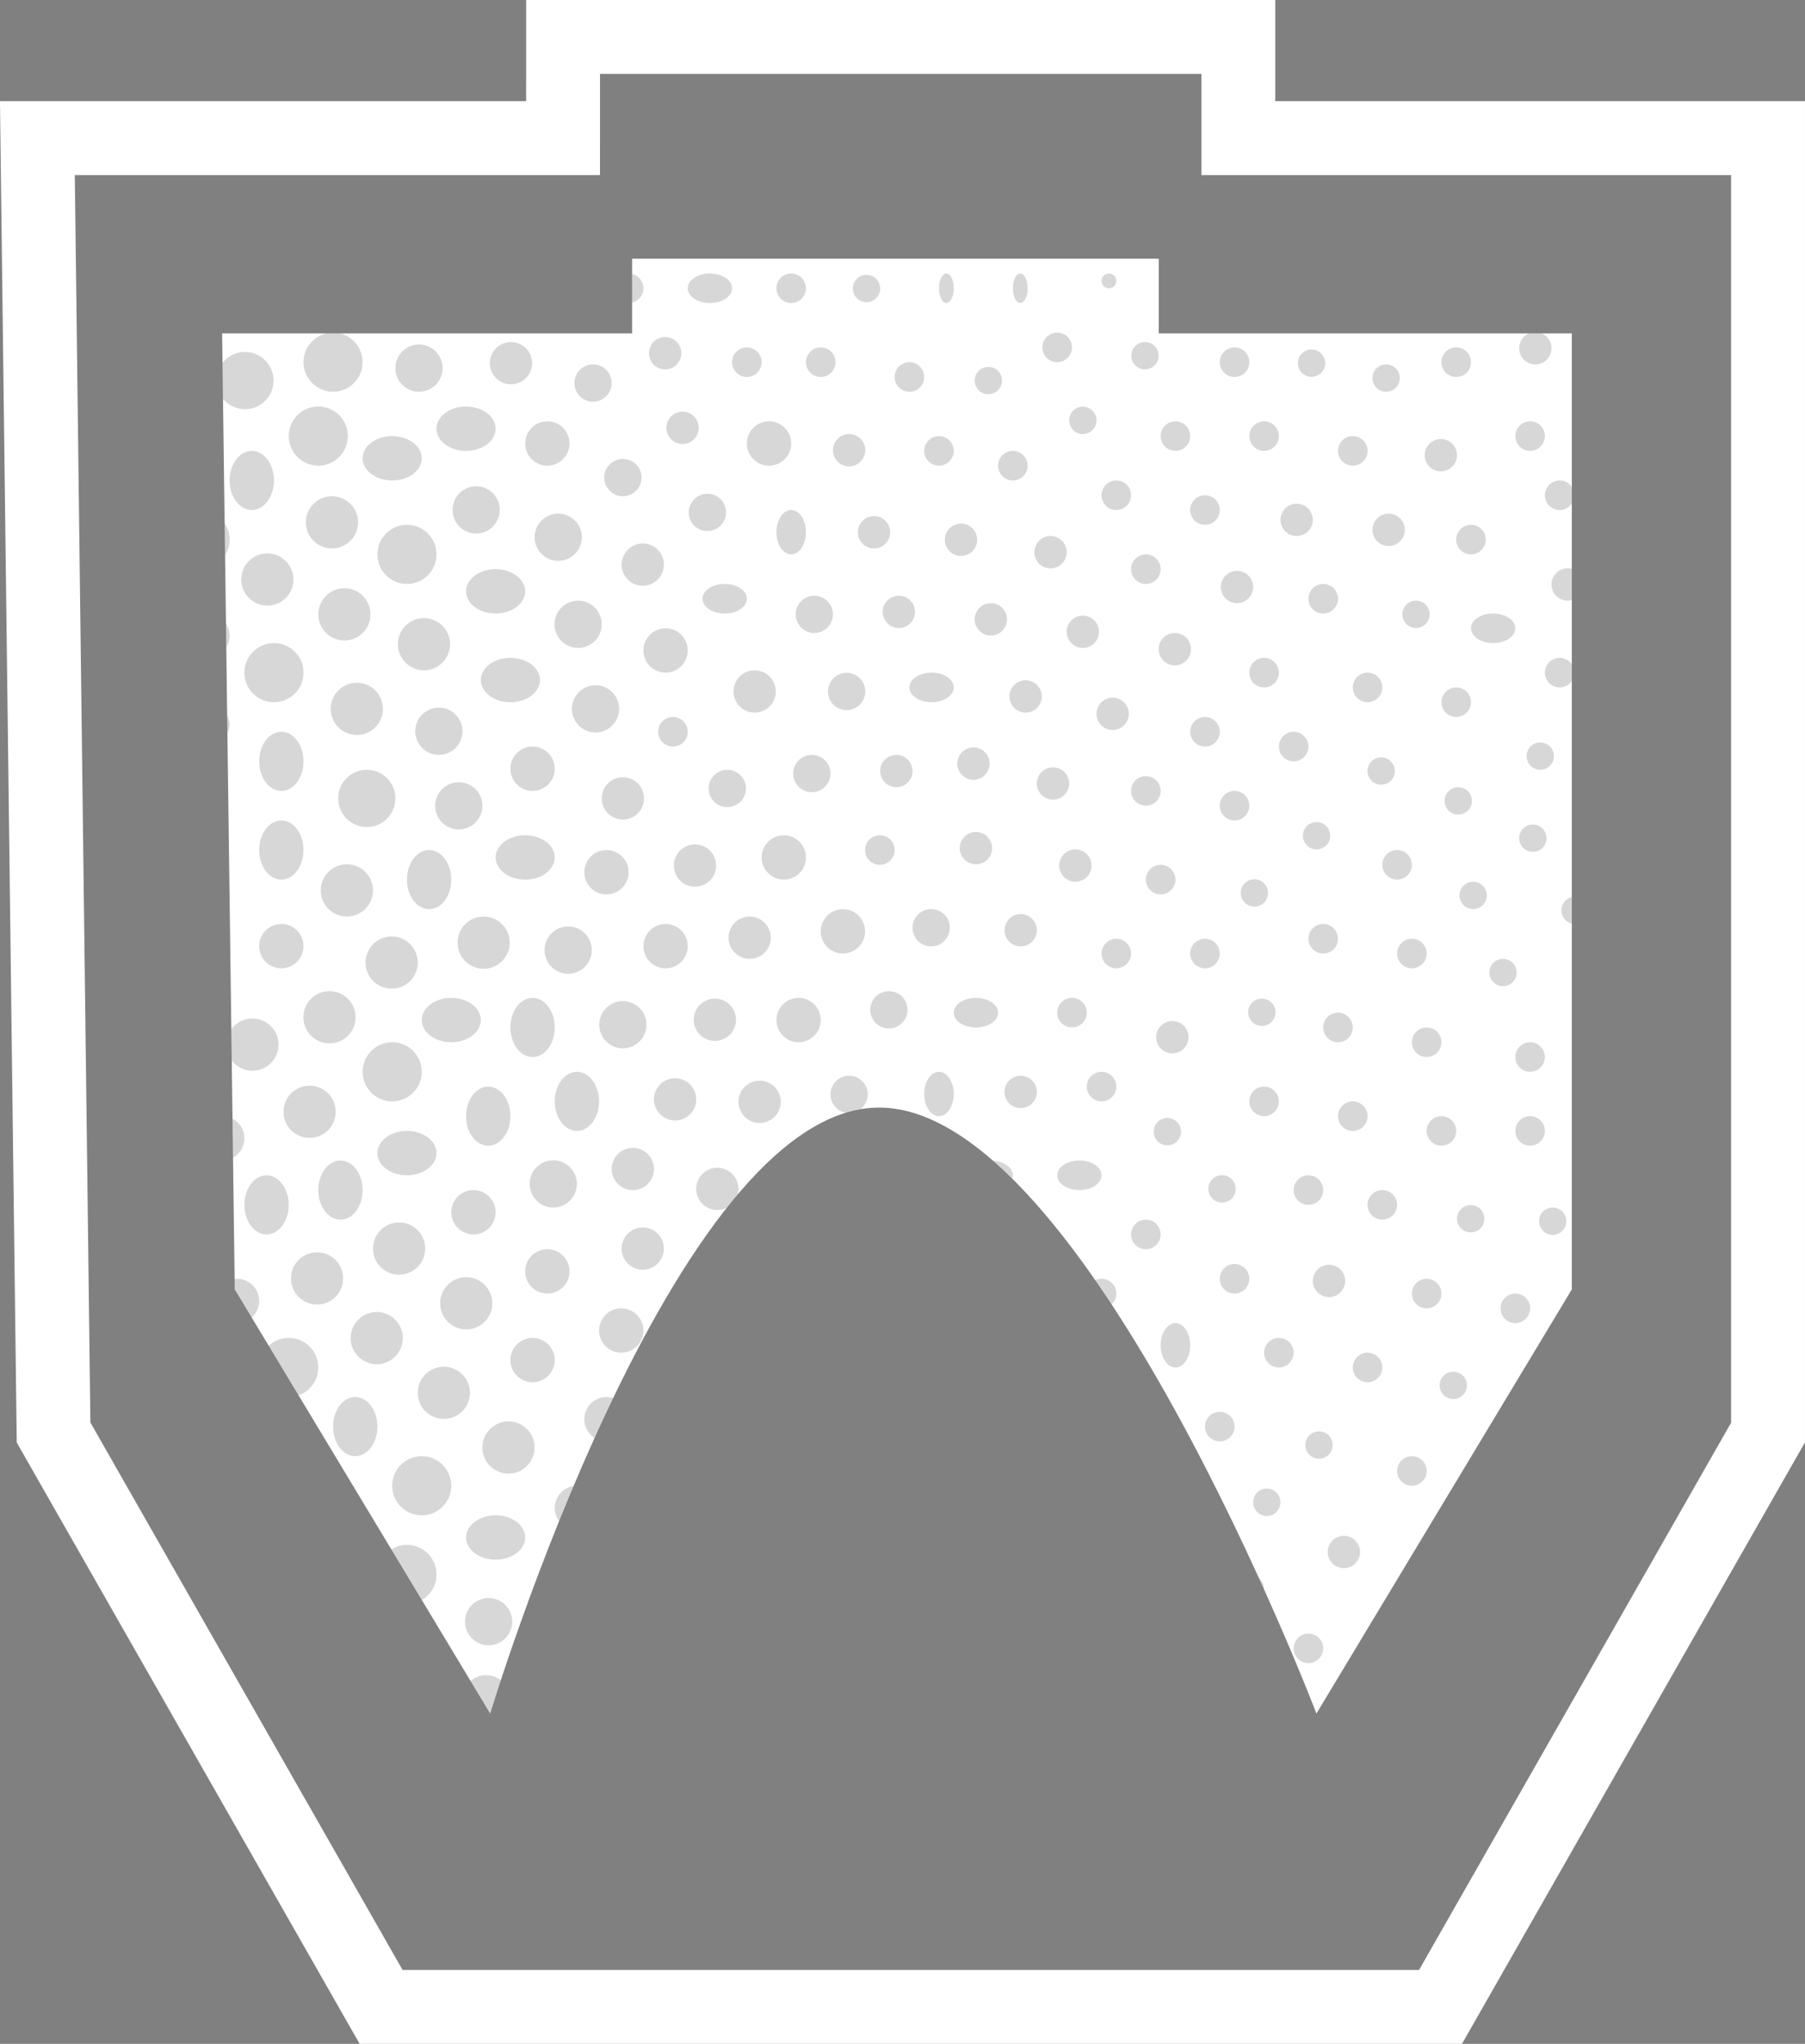
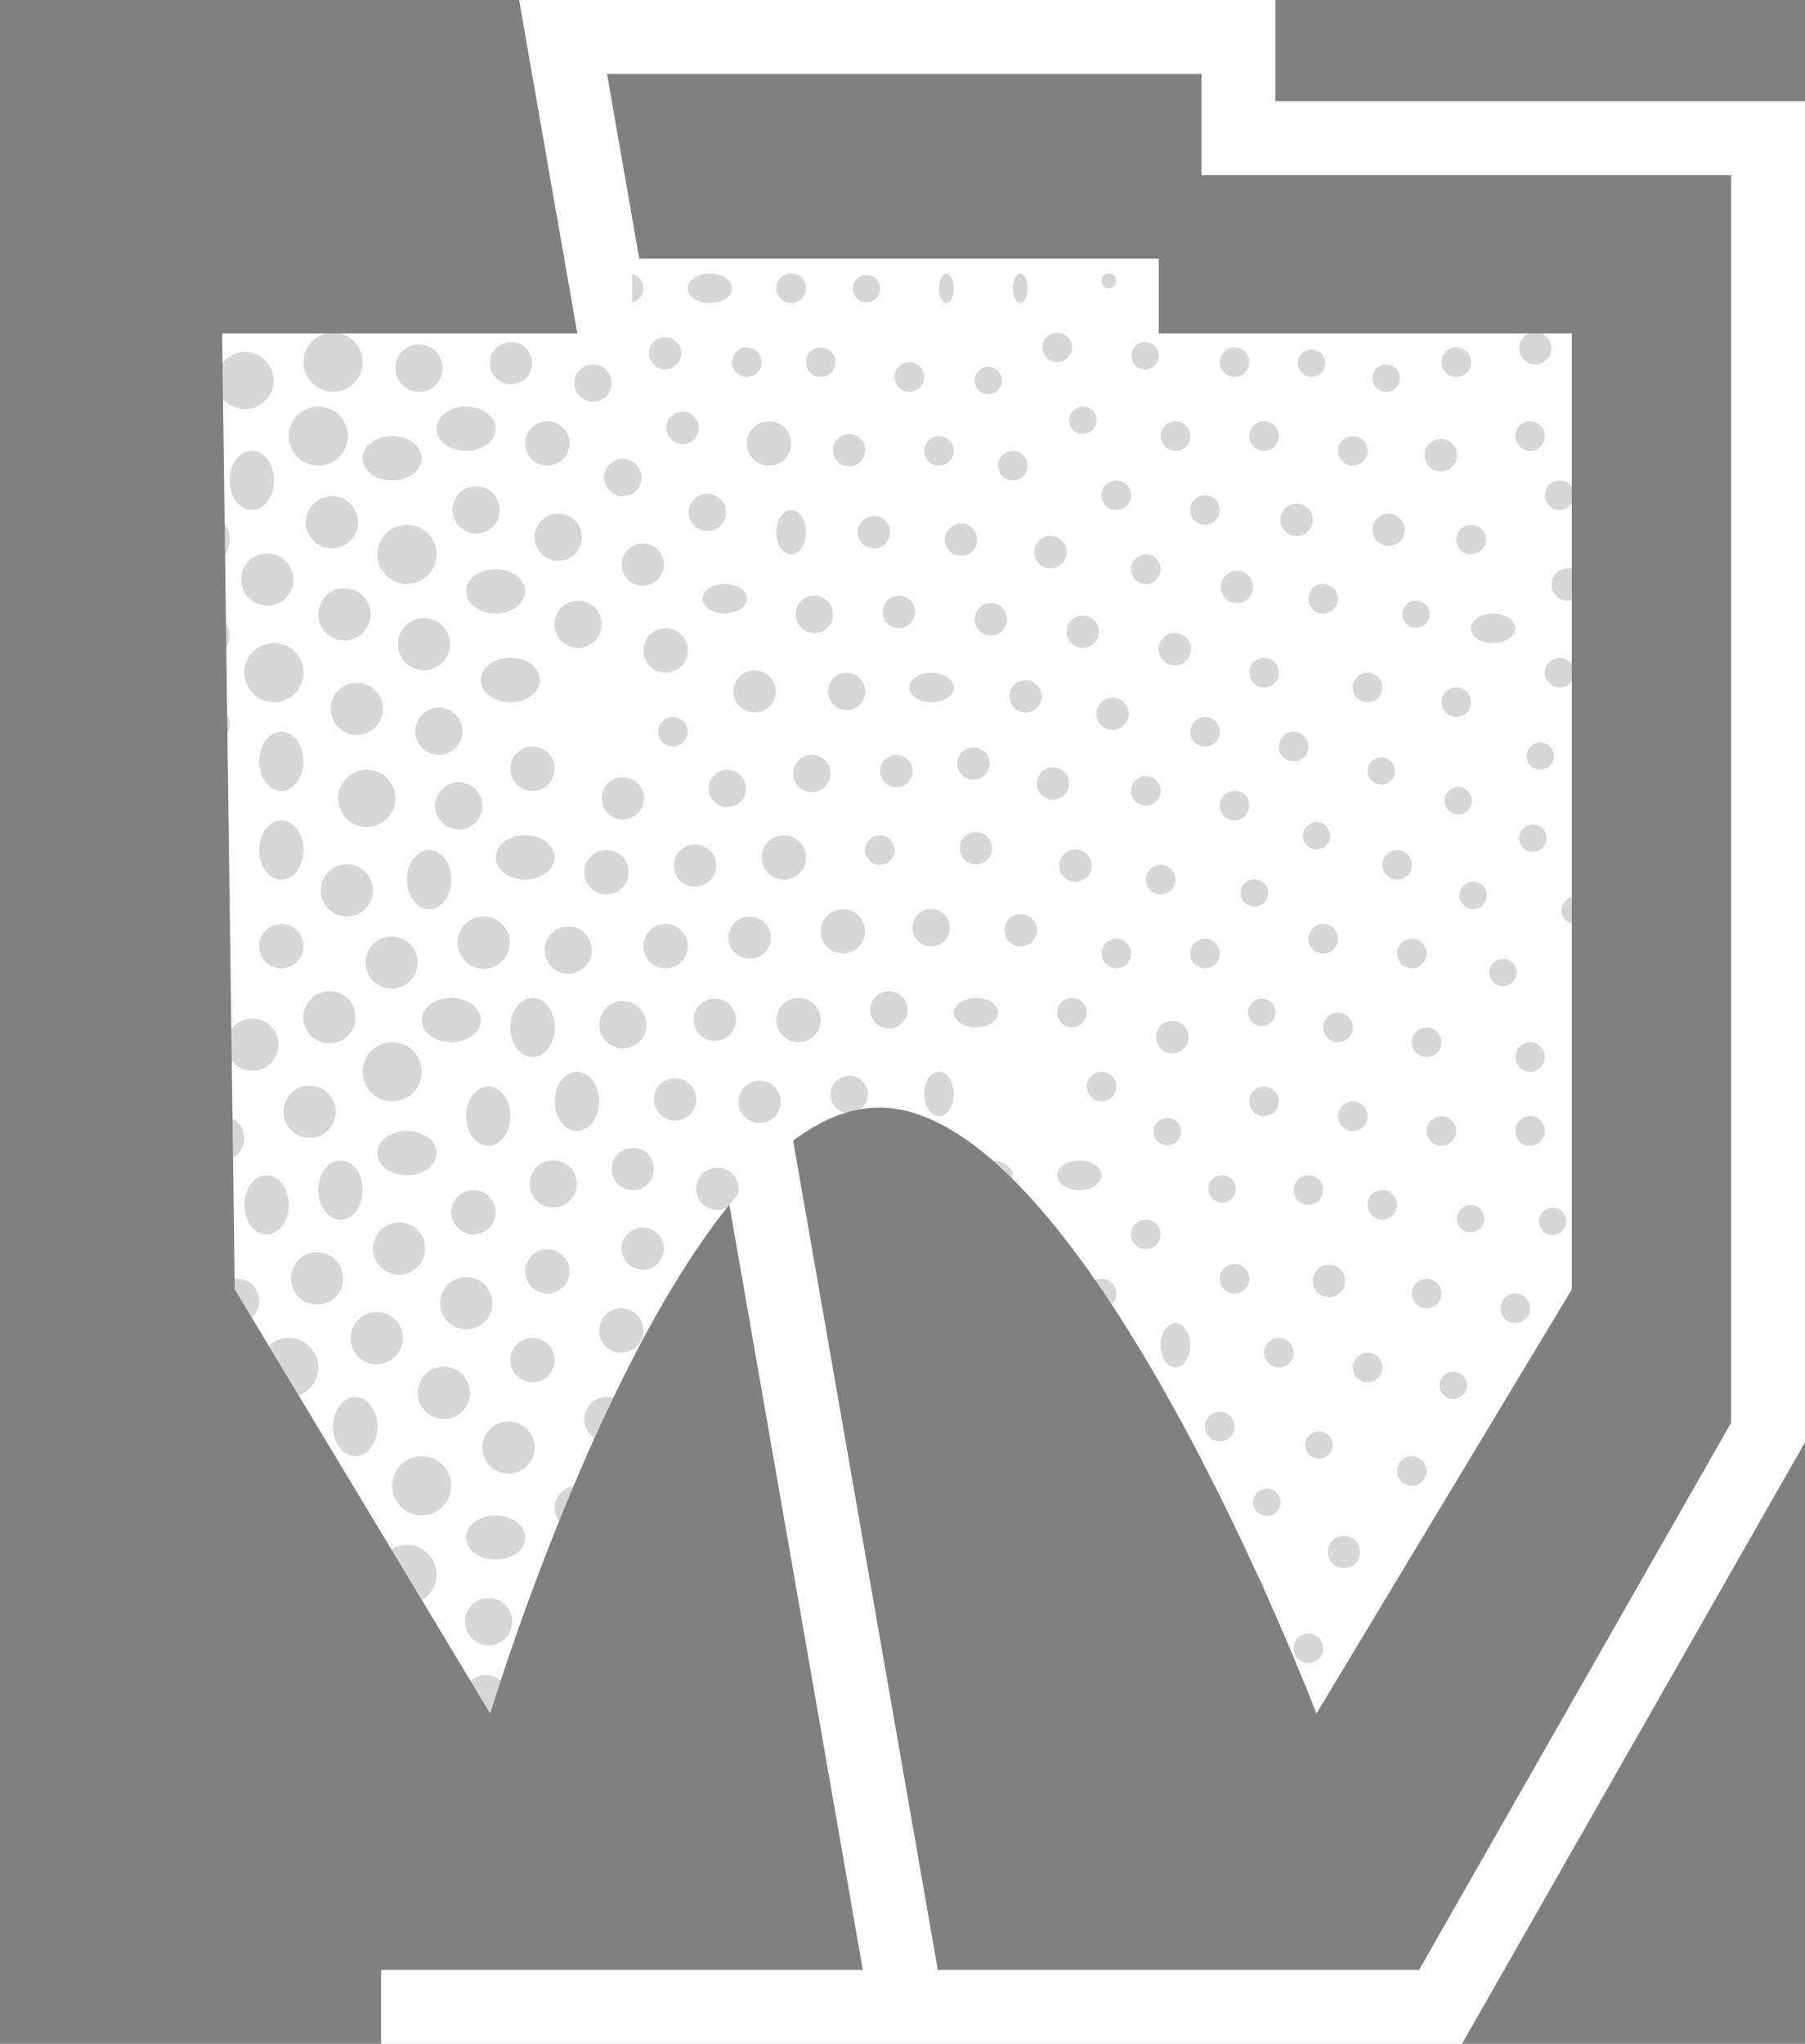
<svg xmlns="http://www.w3.org/2000/svg" width="122.138" height="138.25" viewBox="0 0 122.138 138.25">
  <rect x="0" y="0" width="122.138" height="138.25" fill="#808080" stroke="none" />
  <defs>
    <clipPath id="clip-path">
      <path id="Path_24129" data-name="Path 24129" d="M-8767.837,15990.242h35.637v5.053h27.952v64.664l-17.283,28.693s-15.613-40.99-29.591-40.99-26.317,40.99-26.317,40.99l-17.285-28.693-.854-64.664h27.741Z" transform="translate(9422.072 -14714.242)" />
    </clipPath>
  </defs>
  <g id="Group_34672" data-name="Group 34672" transform="translate(-489.469 -818.743)">
-     <path id="Path_24118" data-name="Path 24118" d="M-8760.008,15990.243h45.693v6.841h35.843v87.557l-22.162,38.853h-71.687l-22.163-38.853-1.095-87.557h35.57Z" transform="translate(9287.578 -15169)" fill="none" stroke="#fff" stroke-width="5" />
+     <path id="Path_24118" data-name="Path 24118" d="M-8760.008,15990.243h45.693v6.841h35.843v87.557l-22.162,38.853h-71.687h35.57Z" transform="translate(9287.578 -15169)" fill="none" stroke="#fff" stroke-width="5" />
    <path id="Path_24119" data-name="Path 24119" d="M-8767.837,15990.242h35.637v5.053h27.952v64.664l-17.283,28.693s-15.613-40.99-29.591-40.99-26.317,40.99-26.317,40.99l-17.285-28.693-.854-64.664h27.741Z" transform="translate(9300.078 -15154)" fill="#fff" />
    <g id="Mask_Group_677" data-name="Mask Group 677" transform="translate(-121.994 -439.758)" opacity="0.16" clip-path="url(#clip-path)">
      <g id="Group_34666" data-name="Group 34666" transform="translate(12150 -11740)">
        <circle id="Ellipse_3216" data-name="Ellipse 3216" cx="1.262" cy="1.262" r="1.262" transform="translate(-11485.033 13087.416)" />
        <ellipse id="Ellipse_3217" data-name="Ellipse 3217" cx="1.5" cy="1" rx="1.5" ry="1" transform="translate(-11420 13130)" />
        <circle id="Ellipse_3218" data-name="Ellipse 3218" cx="1.094" cy="1.094" r="1.094" transform="translate(-11478.809 13038.796)" />
        <circle id="Ellipse_3219" data-name="Ellipse 3219" cx="1.262" cy="1.262" r="1.262" transform="translate(-11488.566 13136.035)" />
        <circle id="Ellipse_3220" data-name="Ellipse 3220" cx="1.5" cy="1.5" r="1.5" transform="translate(-11481 13120)" />
        <circle id="Ellipse_3221" data-name="Ellipse 3221" cx="1.262" cy="1.262" r="1.262" transform="translate(-11425.646 13065.377)" />
        <circle id="Ellipse_3222" data-name="Ellipse 3222" cx="1.5" cy="1.5" r="1.5" transform="translate(-11488 13082)" />
        <circle id="Ellipse_3223" data-name="Ellipse 3223" cx="1" cy="1" r="1" transform="translate(-11458 13047)" />
        <ellipse id="Ellipse_3224" data-name="Ellipse 3224" cx="0.5" cy="1" rx="0.5" ry="1" transform="translate(-11475 13017)" />
        <circle id="Ellipse_3225" data-name="Ellipse 3225" cx="1" cy="1" r="1" transform="translate(-11464 13123)" />
        <circle id="Ellipse_3226" data-name="Ellipse 3226" cx="1" cy="1" r="1" transform="translate(-11463 13095)" />
        <circle id="Ellipse_3227" data-name="Ellipse 3227" cx="1.766" cy="1.766" r="1.766" transform="translate(-11526.756 13051.245)" />
        <circle id="Ellipse_3228" data-name="Ellipse 3228" cx="1.598" cy="1.598" r="1.598" transform="translate(-11499.67 13134.017)" />
        <circle id="Ellipse_3229" data-name="Ellipse 3229" cx="1.43" cy="1.43" r="1.43" transform="translate(-11489.239 13060.498)" />
        <circle id="Ellipse_3230" data-name="Ellipse 3230" cx="1.43" cy="1.43" r="1.43" transform="translate(-11538.196 13041.487)" />
        <circle id="Ellipse_3231" data-name="Ellipse 3231" cx="1.5" cy="1.5" r="1.5" transform="translate(-11522 13110)" />
        <circle id="Ellipse_3232" data-name="Ellipse 3232" cx="1.5" cy="1.5" r="1.5" transform="translate(-11415 13116)" />
        <circle id="Ellipse_3233" data-name="Ellipse 3233" cx="1.5" cy="1.5" r="1.5" transform="translate(-11538 13016)" />
        <circle id="Ellipse_3234" data-name="Ellipse 3234" cx="1.766" cy="1.766" r="1.766" transform="translate(-11514.812 13087.247)" />
        <circle id="Ellipse_3235" data-name="Ellipse 3235" cx="1" cy="1" r="1" transform="translate(-11440 13017)" />
        <circle id="Ellipse_3236" data-name="Ellipse 3236" cx="1" cy="1" r="1" transform="translate(-11461 13146)" />
        <circle id="Ellipse_3237" data-name="Ellipse 3237" cx="1.5" cy="1.5" r="1.5" transform="translate(-11415 13071)" />
        <circle id="Ellipse_3238" data-name="Ellipse 3238" cx="1.5" cy="1.5" r="1.5" transform="translate(-11415 13097)" />
        <circle id="Ellipse_3239" data-name="Ellipse 3239" cx="1" cy="1" r="1" transform="translate(-11458 13032)" />
        <circle id="Ellipse_3240" data-name="Ellipse 3240" cx="1" cy="1" r="1" transform="translate(-11449 13067)" />
        <circle id="Ellipse_3241" data-name="Ellipse 3241" cx="0.925" cy="0.925" r="0.925" transform="translate(-11439.778 13058.143)" />
        <circle id="Ellipse_3242" data-name="Ellipse 3242" cx="1.766" cy="1.766" r="1.766" transform="translate(-11526.756 13090.948)" />
        <circle id="Ellipse_3243" data-name="Ellipse 3243" cx="1.43" cy="1.43" r="1.43" transform="translate(-11414.543 13077.994)" />
        <circle id="Ellipse_3244" data-name="Ellipse 3244" cx="1.094" cy="1.094" r="1.094" transform="translate(-11467.874 13105.922)" />
        <ellipse id="Ellipse_3245" data-name="Ellipse 3245" cx="1" cy="1.5" rx="1" ry="1.5" transform="translate(-11486 13033)" />
        <circle id="Ellipse_3246" data-name="Ellipse 3246" cx="1.094" cy="1.094" r="1.094" transform="translate(-11460.135 13041.319)" />
        <circle id="Ellipse_3247" data-name="Ellipse 3247" cx="1" cy="1" r="1" transform="translate(-11437 13086)" />
        <ellipse id="Ellipse_3248" data-name="Ellipse 3248" cx="1.5" cy="1" rx="1.5" ry="1" transform="translate(-11474 13066)" />
        <circle id="Ellipse_3249" data-name="Ellipse 3249" cx="1" cy="1" r="1" transform="translate(-11434 13031)" />
        <ellipse id="Ellipse_3250" data-name="Ellipse 3250" cx="2" cy="1.5" rx="2" ry="1.5" transform="translate(-11533 13043)" />
        <ellipse id="Ellipse_3251" data-name="Ellipse 3251" cx="1.5" cy="1" rx="1.5" ry="1" transform="translate(-11420 13119)" />
        <ellipse id="Ellipse_3252" data-name="Ellipse 3252" cx="1.5" cy="1" rx="1.5" ry="1" transform="translate(-11492 13086)" />
        <circle id="Ellipse_3253" data-name="Ellipse 3253" cx="1.766" cy="1.766" r="1.766" transform="translate(-11501.353 13110.969)" />
        <circle id="Ellipse_3254" data-name="Ellipse 3254" cx="1" cy="1" r="1" transform="translate(-11453 13116)" />
        <circle id="Ellipse_3255" data-name="Ellipse 3255" cx="1.262" cy="1.262" r="1.262" transform="translate(-11543.748 13145.625)" />
        <circle id="Ellipse_3256" data-name="Ellipse 3256" cx="1.262" cy="1.262" r="1.262" transform="translate(-11424.806 13022.477)" />
        <circle id="Ellipse_3257" data-name="Ellipse 3257" cx="1.5" cy="1.5" r="1.5" transform="translate(-11544 13083)" />
        <circle id="Ellipse_3258" data-name="Ellipse 3258" cx="1.766" cy="1.766" r="1.766" transform="translate(-11507.577 13060.498)" />
        <circle id="Ellipse_3259" data-name="Ellipse 3259" cx="1" cy="1" r="1" transform="translate(-11458 13062)" />
        <circle id="Ellipse_3260" data-name="Ellipse 3260" cx="1.5" cy="1.5" r="1.5" transform="translate(-11530 13103)" />
        <circle id="Ellipse_3261" data-name="Ellipse 3261" cx="1" cy="1" r="1" transform="translate(-11465 13141)" />
        <circle id="Ellipse_3262" data-name="Ellipse 3262" cx="1.262" cy="1.262" r="1.262" transform="translate(-11426.151 13140.41)" />
        <circle id="Ellipse_3263" data-name="Ellipse 3263" cx="0.925" cy="0.925" r="0.925" transform="translate(-11450.714 13022.141)" />
        <circle id="Ellipse_3264" data-name="Ellipse 3264" cx="1.262" cy="1.262" r="1.262" transform="translate(-11425.983 13129.307)" />
        <circle id="Ellipse_3265" data-name="Ellipse 3265" cx="1.5" cy="1.5" r="1.5" transform="translate(-11495 13129)" />
        <ellipse id="Ellipse_3266" data-name="Ellipse 3266" cx="2" cy="1.5" rx="2" ry="1.5" transform="translate(-11507 13101)" />
        <circle id="Ellipse_3267" data-name="Ellipse 3267" cx="1" cy="1" r="1" transform="translate(-11436 13114)" />
        <ellipse id="Ellipse_3268" data-name="Ellipse 3268" cx="1.5" cy="2" rx="1.5" ry="2" transform="translate(-11512 13145)" />
        <circle id="Ellipse_3269" data-name="Ellipse 3269" cx="1.094" cy="1.094" r="1.094" transform="translate(-11435.741 13020.963)" />
        <circle id="Ellipse_3270" data-name="Ellipse 3270" cx="1.5" cy="1.5" r="1.5" transform="translate(-11495 13113)" />
        <circle id="Ellipse_3271" data-name="Ellipse 3271" cx="1" cy="1" r="1" transform="translate(-11456 13052)" />
        <circle id="Ellipse_3272" data-name="Ellipse 3272" cx="1.5" cy="1.5" r="1.5" transform="translate(-11538 13052)" />
        <circle id="Ellipse_3273" data-name="Ellipse 3273" cx="1.094" cy="1.094" r="1.094" transform="translate(-11483.183 13134.858)" />
        <circle id="Ellipse_3274" data-name="Ellipse 3274" cx="1" cy="1" r="1" transform="translate(-11441 13022)" />
        <circle id="Ellipse_3275" data-name="Ellipse 3275" cx="0.925" cy="0.925" r="0.925" transform="translate(-11453.742 13099.192)" />
        <circle id="Ellipse_3276" data-name="Ellipse 3276" cx="1.43" cy="1.43" r="1.43" transform="translate(-11414.543 13084.556)" />
        <circle id="Ellipse_3277" data-name="Ellipse 3277" cx="1.5" cy="1.5" r="1.5" transform="translate(-11492 13141)" />
        <circle id="Ellipse_3278" data-name="Ellipse 3278" cx="1.5" cy="1.5" r="1.5" transform="translate(-11523 13145)" />
        <circle id="Ellipse_3279" data-name="Ellipse 3279" cx="1.5" cy="1.5" r="1.5" transform="translate(-11501 13099)" />
        <circle id="Ellipse_3280" data-name="Ellipse 3280" cx="1" cy="1" r="1" transform="translate(-11439 13108)" />
        <circle id="Ellipse_3281" data-name="Ellipse 3281" cx="1.766" cy="1.766" r="1.766" transform="translate(-11519.354 13071.938)" />
        <circle id="Ellipse_3282" data-name="Ellipse 3282" cx="1" cy="1" r="1" transform="translate(-11489 13022)" />
        <circle id="Ellipse_3283" data-name="Ellipse 3283" cx="1.5" cy="1.5" r="1.5" transform="translate(-11533 13114)" />
        <circle id="Ellipse_3284" data-name="Ellipse 3284" cx="1.262" cy="1.262" r="1.262" transform="translate(-11481.501 13082.369)" />
        <ellipse id="Ellipse_3285" data-name="Ellipse 3285" cx="1" cy="1.5" rx="1" ry="1.5" transform="translate(-11543 13050)" />
        <circle id="Ellipse_3286" data-name="Ellipse 3286" cx="1.766" cy="1.766" r="1.766" transform="translate(-11516.157 13044.684)" />
        <circle id="Ellipse_3287" data-name="Ellipse 3287" cx="1.598" cy="1.598" r="1.598" transform="translate(-11505.054 13116.856)" />
        <ellipse id="Ellipse_3288" data-name="Ellipse 3288" cx="1.5" cy="2" rx="1.5" ry="2" transform="translate(-11529 13021)" />
        <circle id="Ellipse_3289" data-name="Ellipse 3289" cx="1" cy="1" r="1" transform="translate(-11452 13048)" />
        <circle id="Ellipse_3290" data-name="Ellipse 3290" cx="2" cy="2" r="2" transform="translate(-11514 13069)" />
        <circle id="Ellipse_3291" data-name="Ellipse 3291" cx="1.094" cy="1.094" r="1.094" transform="translate(-11466.359 13040.142)" />
        <circle id="Ellipse_3292" data-name="Ellipse 3292" cx="0.925" cy="0.925" r="0.925" transform="translate(-11459.126 13114.838)" />
        <circle id="Ellipse_3293" data-name="Ellipse 3293" cx="1" cy="1" r="1" transform="translate(-11497 13017)" />
        <circle id="Ellipse_3294" data-name="Ellipse 3294" cx="1.43" cy="1.43" r="1.43" transform="translate(-11489.912 13107.94)" />
        <circle id="Ellipse_3295" data-name="Ellipse 3295" cx="0.925" cy="0.925" r="0.925" transform="translate(-11434.395 13080.182)" />
        <circle id="Ellipse_3296" data-name="Ellipse 3296" cx="1.094" cy="1.094" r="1.094" transform="translate(-11494.623 13021.3)" />
        <circle id="Ellipse_3297" data-name="Ellipse 3297" cx="1" cy="1" r="1" transform="translate(-11463 13136)" />
        <circle id="Ellipse_3298" data-name="Ellipse 3298" cx="1.5" cy="1.5" r="1.5" transform="translate(-11503 13027)" />
        <circle id="Ellipse_3299" data-name="Ellipse 3299" cx="1.262" cy="1.262" r="1.262" transform="translate(-11426.656 13016.589)" />
        <circle id="Ellipse_3300" data-name="Ellipse 3300" cx="1" cy="1" r="1" transform="translate(-11447 13044)" />
        <circle id="Ellipse_3301" data-name="Ellipse 3301" cx="1.43" cy="1.43" r="1.43" transform="translate(-11490.922 13102.221)" />
        <circle id="Ellipse_3302" data-name="Ellipse 3302" cx="1.094" cy="1.094" r="1.094" transform="translate(-11472.584 13039.301)" />
        <ellipse id="Ellipse_3303" data-name="Ellipse 3303" cx="1.5" cy="2" rx="1.5" ry="2" transform="translate(-11517 13077)" />
        <circle id="Ellipse_3304" data-name="Ellipse 3304" cx="1" cy="1" r="1" transform="translate(-11441 13045)" />
        <circle id="Ellipse_3305" data-name="Ellipse 3305" cx="1.094" cy="1.094" r="1.094" transform="translate(-11446.172 13016.925)" />
        <circle id="Ellipse_3306" data-name="Ellipse 3306" cx="1.5" cy="1.5" r="1.5" transform="translate(-11420 13094)" />
        <circle id="Ellipse_3307" data-name="Ellipse 3307" cx="2" cy="2" r="2" transform="translate(-11513 13034)" />
        <circle id="Ellipse_3308" data-name="Ellipse 3308" cx="1.262" cy="1.262" r="1.262" transform="translate(-11484.697 13038.796)" />
        <circle id="Ellipse_3309" data-name="Ellipse 3309" cx="1.598" cy="1.598" r="1.598" transform="translate(-11538.7 13116.184)" />
        <circle id="Ellipse_3310" data-name="Ellipse 3310" cx="1" cy="1" r="1" transform="translate(-11451 13078)" />
        <circle id="Ellipse_3311" data-name="Ellipse 3311" cx="1.262" cy="1.262" r="1.262" transform="translate(-11425.142 13071.938)" />
        <circle id="Ellipse_3312" data-name="Ellipse 3312" cx="2" cy="2" r="2" transform="translate(-11519 13026)" />
        <circle id="Ellipse_3313" data-name="Ellipse 3313" cx="1" cy="1" r="1" transform="translate(-11474 13146)" />
        <circle id="Ellipse_3314" data-name="Ellipse 3314" cx="1" cy="1" r="1" transform="translate(-11448 13146)" />
        <circle id="Ellipse_3315" data-name="Ellipse 3315" cx="1.262" cy="1.262" r="1.262" transform="translate(-11533.99 13146.13)" />
        <circle id="Ellipse_3316" data-name="Ellipse 3316" cx="1" cy="1" r="1" transform="translate(-11453 13129)" />
        <circle id="Ellipse_3317" data-name="Ellipse 3317" cx="1.094" cy="1.094" r="1.094" transform="translate(-11470.061 13095.154)" />
        <circle id="Ellipse_3318" data-name="Ellipse 3318" cx="0.925" cy="0.925" r="0.925" transform="translate(-11460.472 13074.125)" />
        <ellipse id="Ellipse_3319" data-name="Ellipse 3319" cx="1.5" cy="2" rx="1.5" ry="2" transform="translate(-11522 13078)" />
        <circle id="Ellipse_3320" data-name="Ellipse 3320" cx="1.5" cy="1.5" r="1.5" transform="translate(-11544 13126)" />
        <circle id="Ellipse_3321" data-name="Ellipse 3321" cx="1.5" cy="1.5" r="1.5" transform="translate(-11521 13061)" />
        <circle id="Ellipse_3322" data-name="Ellipse 3322" cx="1.094" cy="1.094" r="1.094" transform="translate(-11430.189 13113.828)" />
        <circle id="Ellipse_3323" data-name="Ellipse 3323" cx="1.094" cy="1.094" r="1.094" transform="translate(-11470.565 13060.33)" />
        <circle id="Ellipse_3324" data-name="Ellipse 3324" cx="1.598" cy="1.598" r="1.598" transform="translate(-11526.756 13106.763)" />
        <circle id="Ellipse_3325" data-name="Ellipse 3325" cx="1.094" cy="1.094" r="1.094" transform="translate(-11451.892 13032.571)" />
        <circle id="Ellipse_3326" data-name="Ellipse 3326" cx="1.5" cy="1.5" r="1.5" transform="translate(-11491 13124)" />
        <circle id="Ellipse_3327" data-name="Ellipse 3327" cx="1.5" cy="1.5" r="1.5" transform="translate(-11544 13089)" />
        <ellipse id="Ellipse_3328" data-name="Ellipse 3328" cx="2" cy="1.5" rx="2" ry="1.5" transform="translate(-11527 13046)" />
        <circle id="Ellipse_3329" data-name="Ellipse 3329" cx="1.935" cy="1.935" r="1.935" transform="translate(-11515.652 13050.572)" />
        <circle id="Ellipse_3330" data-name="Ellipse 3330" cx="1.5" cy="1.5" r="1.5" transform="translate(-11499 13093)" />
        <circle id="Ellipse_3331" data-name="Ellipse 3331" cx="1.43" cy="1.43" r="1.43" transform="translate(-11420.6 13061.844)" />
        <circle id="Ellipse_3332" data-name="Ellipse 3332" cx="1.5" cy="1.5" r="1.5" transform="translate(-11524 13085)" />
        <ellipse id="Ellipse_3333" data-name="Ellipse 3333" cx="1.5" cy="1" rx="1.5" ry="1" transform="translate(-11473 13077)" />
        <circle id="Ellipse_3334" data-name="Ellipse 3334" cx="1.43" cy="1.43" r="1.43" transform="translate(-11420.768 13055.619)" />
        <circle id="Ellipse_3335" data-name="Ellipse 3335" cx="1" cy="1" r="1" transform="translate(-11436 13124)" />
        <ellipse id="Ellipse_3336" data-name="Ellipse 3336" cx="2" cy="1.5" rx="2" ry="1.5" transform="translate(-11514 13028)" />
        <circle id="Ellipse_3337" data-name="Ellipse 3337" cx="1.43" cy="1.43" r="1.43" transform="translate(-11419.927 13031.394)" />
        <circle id="Ellipse_3338" data-name="Ellipse 3338" cx="1.598" cy="1.598" r="1.598" transform="translate(-11532.308 13093.136)" />
        <ellipse id="Ellipse_3339" data-name="Ellipse 3339" cx="1.5" cy="2" rx="1.5" ry="2" transform="translate(-11511 13056)" />
        <circle id="Ellipse_3340" data-name="Ellipse 3340" cx="1.766" cy="1.766" r="1.766" transform="translate(-11501.857 13104.744)" />
        <circle id="Ellipse_3341" data-name="Ellipse 3341" cx="1.5" cy="1.5" r="1.5" transform="translate(-11526 13040)" />
        <circle id="Ellipse_3342" data-name="Ellipse 3342" cx="1.5" cy="1.5" r="1.5" transform="translate(-11420 13038)" />
        <circle id="Ellipse_3343" data-name="Ellipse 3343" cx="0.925" cy="0.925" r="0.925" transform="translate(-11439.946 13080.014)" />
        <circle id="Ellipse_3344" data-name="Ellipse 3344" cx="1.094" cy="1.094" r="1.094" transform="translate(-11430.189 13053.264)" />
        <ellipse id="Ellipse_3345" data-name="Ellipse 3345" cx="1.5" cy="1" rx="1.5" ry="1" transform="translate(-11539 13145)" />
        <circle id="Ellipse_3346" data-name="Ellipse 3346" cx="1.766" cy="1.766" r="1.766" transform="translate(-11533.822 13081.191)" />
        <circle id="Ellipse_3347" data-name="Ellipse 3347" cx="1" cy="1" r="1" transform="translate(-11476 13028)" />
        <circle id="Ellipse_3348" data-name="Ellipse 3348" cx="1.5" cy="1.5" r="1.5" transform="translate(-11421 13017)" />
        <circle id="Ellipse_3349" data-name="Ellipse 3349" cx="1.43" cy="1.43" r="1.43" transform="translate(-11488.903 13043.843)" />
        <circle id="Ellipse_3350" data-name="Ellipse 3350" cx="1.935" cy="1.935" r="1.935" transform="translate(-11508.418 13127.456)" />
        <circle id="Ellipse_3351" data-name="Ellipse 3351" cx="1" cy="1" r="1" transform="translate(-11430 13022)" />
        <circle id="Ellipse_3352" data-name="Ellipse 3352" cx="1" cy="1" r="1" transform="translate(-11447 13121)" />
        <circle id="Ellipse_3353" data-name="Ellipse 3353" cx="1" cy="1" r="1" transform="translate(-11467 13066)" />
        <ellipse id="Ellipse_3354" data-name="Ellipse 3354" cx="1.5" cy="2" rx="1.5" ry="2" transform="translate(-11522 13095)" />
        <circle id="Ellipse_3355" data-name="Ellipse 3355" cx="1.5" cy="1.5" r="1.5" transform="translate(-11487 13055)" />
        <circle id="Ellipse_3356" data-name="Ellipse 3356" cx="1.094" cy="1.094" r="1.094" transform="translate(-11445.162 13107.94)" />
        <circle id="Ellipse_3357" data-name="Ellipse 3357" cx="1" cy="1" r="1" transform="translate(-11464 13062)" />
        <circle id="Ellipse_3358" data-name="Ellipse 3358" cx="1.262" cy="1.262" r="1.262" transform="translate(-11484.865 13076.817)" />
        <circle id="Ellipse_3359" data-name="Ellipse 3359" cx="1.094" cy="1.094" r="1.094" transform="translate(-11460.303 13067.564)" />
        <circle id="Ellipse_3360" data-name="Ellipse 3360" cx="1.5" cy="1.5" r="1.5" transform="translate(-11540 13036)" />
        <circle id="Ellipse_3361" data-name="Ellipse 3361" cx="1.094" cy="1.094" r="1.094" transform="translate(-11468.547 13034.758)" />
        <circle id="Ellipse_3362" data-name="Ellipse 3362" cx="1.5" cy="1.5" r="1.5" transform="translate(-11503 13083)" />
        <circle id="Ellipse_3363" data-name="Ellipse 3363" cx="0.925" cy="0.925" r="0.925" transform="translate(-11435.741 13054.273)" />
        <circle id="Ellipse_3364" data-name="Ellipse 3364" cx="1" cy="1" r="1" transform="translate(-11479 13077)" />
        <circle id="Ellipse_3365" data-name="Ellipse 3365" cx="1.262" cy="1.262" r="1.262" transform="translate(-11424.974 13085.061)" />
        <circle id="Ellipse_3366" data-name="Ellipse 3366" cx="1.598" cy="1.598" r="1.598" transform="translate(-11415.048 13058.815)" />
        <circle id="Ellipse_3367" data-name="Ellipse 3367" cx="2" cy="2" r="2" transform="translate(-11512 13097)" />
        <circle id="Ellipse_3368" data-name="Ellipse 3368" cx="1" cy="1" r="1" transform="translate(-11414 13041)" />
        <circle id="Ellipse_3369" data-name="Ellipse 3369" cx="1.43" cy="1.43" r="1.43" transform="translate(-11419.759 13081.359)" />
        <circle id="Ellipse_3370" data-name="Ellipse 3370" cx="1.43" cy="1.43" r="1.43" transform="translate(-11536.177 13132.503)" />
        <circle id="Ellipse_3371" data-name="Ellipse 3371" cx="0.925" cy="0.925" r="0.925" transform="translate(-11447.349 13127.96)" />
        <circle id="Ellipse_3372" data-name="Ellipse 3372" cx="1.598" cy="1.598" r="1.598" transform="translate(-11527.093 13016.421)" />
        <circle id="Ellipse_3373" data-name="Ellipse 3373" cx="1.766" cy="1.766" r="1.766" transform="translate(-11526.588 13057.134)" />
        <circle id="Ellipse_3374" data-name="Ellipse 3374" cx="1.5" cy="1.5" r="1.5" transform="translate(-11539 13025)" />
        <circle id="Ellipse_3375" data-name="Ellipse 3375" cx="1.598" cy="1.598" r="1.598" transform="translate(-11502.362 13033.244)" />
        <circle id="Ellipse_3376" data-name="Ellipse 3376" cx="1" cy="1" r="1" transform="translate(-11480 13055)" />
        <circle id="Ellipse_3377" data-name="Ellipse 3377" cx="1.094" cy="1.094" r="1.094" transform="translate(-11464.341 13045.693)" />
        <circle id="Ellipse_3378" data-name="Ellipse 3378" cx="1" cy="1" r="1" transform="translate(-11433 13017)" />
        <circle id="Ellipse_3379" data-name="Ellipse 3379" cx="1.262" cy="1.262" r="1.262" transform="translate(-11473.426 13100.37)" />
        <circle id="Ellipse_3380" data-name="Ellipse 3380" cx="1.43" cy="1.43" r="1.43" transform="translate(-11543.748 13077.321)" />
        <ellipse id="Ellipse_3381" data-name="Ellipse 3381" cx="1.5" cy="2" rx="1.5" ry="2" transform="translate(-11511 13134)" />
        <circle id="Ellipse_3382" data-name="Ellipse 3382" cx="1.262" cy="1.262" r="1.262" transform="translate(-11424.806 13078.499)" />
        <circle id="Ellipse_3383" data-name="Ellipse 3383" cx="1.5" cy="1.5" r="1.5" transform="translate(-11504 13089)" />
        <circle id="Ellipse_3384" data-name="Ellipse 3384" cx="0.925" cy="0.925" r="0.925" transform="translate(-11447.518 13114.67)" />
        <circle id="Ellipse_3385" data-name="Ellipse 3385" cx="0.925" cy="0.925" r="0.925" transform="translate(-11454.078 13066.05)" />
        <circle id="Ellipse_3386" data-name="Ellipse 3386" cx="2" cy="2" r="2" transform="translate(-11529 13069)" />
        <circle id="Ellipse_3387" data-name="Ellipse 3387" cx="1.766" cy="1.766" r="1.766" transform="translate(-11511.615 13040.31)" />
        <circle id="Ellipse_3388" data-name="Ellipse 3388" cx="1.766" cy="1.766" r="1.766" transform="translate(-11525.746 13134.185)" />
        <circle id="Ellipse_3389" data-name="Ellipse 3389" cx="1.766" cy="1.766" r="1.766" transform="translate(-11537.859 13103.566)" />
        <circle id="Ellipse_3390" data-name="Ellipse 3390" cx="1" cy="1" r="1" transform="translate(-11460 13027)" />
        <circle id="Ellipse_3391" data-name="Ellipse 3391" cx="1" cy="1" r="1" transform="translate(-11457 13094)" />
        <circle id="Ellipse_3392" data-name="Ellipse 3392" cx="1.43" cy="1.43" r="1.43" transform="translate(-11497.146 13076.144)" />
        <circle id="Ellipse_3393" data-name="Ellipse 3393" cx="1.262" cy="1.262" r="1.262" transform="translate(-11479.986 13098.688)" />
        <circle id="Ellipse_3394" data-name="Ellipse 3394" cx="1.094" cy="1.094" r="1.094" transform="translate(-11468.379 13050.404)" />
        <circle id="Ellipse_3395" data-name="Ellipse 3395" cx="1.5" cy="1.5" r="1.5" transform="translate(-11415 13065)" />
        <circle id="Ellipse_3396" data-name="Ellipse 3396" cx="1.43" cy="1.43" r="1.43" transform="translate(-11420.095 13049.227)" />
        <circle id="Ellipse_3397" data-name="Ellipse 3397" cx="1.094" cy="1.094" r="1.094" transform="translate(-11429.853 13082.537)" />
        <circle id="Ellipse_3398" data-name="Ellipse 3398" cx="0.925" cy="0.925" r="0.925" transform="translate(-11432.881 13059.152)" />
        <ellipse id="Ellipse_3399" data-name="Ellipse 3399" cx="1" cy="1.5" rx="1" ry="1.5" transform="translate(-11472 13088)" />
        <circle id="Ellipse_3400" data-name="Ellipse 3400" cx="0.925" cy="0.925" r="0.925" transform="translate(-11443.647 13039.132)" />
        <ellipse id="Ellipse_3401" data-name="Ellipse 3401" cx="2" cy="1.5" rx="2" ry="1.5" transform="translate(-11535 13126)" />
        <circle id="Ellipse_3402" data-name="Ellipse 3402" cx="1.43" cy="1.43" r="1.43" transform="translate(-11533.822 13087.92)" />
        <circle id="Ellipse_3403" data-name="Ellipse 3403" cx="1.262" cy="1.262" r="1.262" transform="translate(-11479.65 13065.545)" />
        <circle id="Ellipse_3404" data-name="Ellipse 3404" cx="1.5" cy="1.5" r="1.5" transform="translate(-11488 13027)" />
        <circle id="Ellipse_3405" data-name="Ellipse 3405" cx="1.598" cy="1.598" r="1.598" transform="translate(-11511.783 13021.804)" />
        <circle id="Ellipse_3406" data-name="Ellipse 3406" cx="1.598" cy="1.598" r="1.598" transform="translate(-11507.914 13031.394)" />
        <circle id="Ellipse_3407" data-name="Ellipse 3407" cx="1.766" cy="1.766" r="1.766" transform="translate(-11527.429 13139.736)" />
        <circle id="Ellipse_3408" data-name="Ellipse 3408" cx="1.5" cy="1.5" r="1.5" transform="translate(-11534 13071)" />
        <circle id="Ellipse_3409" data-name="Ellipse 3409" cx="1.5" cy="1.5" r="1.5" transform="translate(-11533 13108)" />
        <circle id="Ellipse_3410" data-name="Ellipse 3410" cx="1.094" cy="1.094" r="1.094" transform="translate(-11464.678 13129.138)" />
        <circle id="Ellipse_3411" data-name="Ellipse 3411" cx="1" cy="1" r="1" transform="translate(-11442 13146)" />
        <circle id="Ellipse_3412" data-name="Ellipse 3412" cx="1.5" cy="1.5" r="1.5" transform="translate(-11487 13097)" />
        <circle id="Ellipse_3413" data-name="Ellipse 3413" cx="1.262" cy="1.262" r="1.262" transform="translate(-11491.932 13031.898)" />
        <circle id="Ellipse_3414" data-name="Ellipse 3414" cx="1.598" cy="1.598" r="1.598" transform="translate(-11497.483 13123.25)" />
        <circle id="Ellipse_3415" data-name="Ellipse 3415" cx="1.094" cy="1.094" r="1.094" transform="translate(-11478.978 13049.563)" />
        <circle id="Ellipse_3416" data-name="Ellipse 3416" cx="1.094" cy="1.094" r="1.094" transform="translate(-11448.695 13102.389)" />
        <circle id="Ellipse_3417" data-name="Ellipse 3417" cx="0.925" cy="0.925" r="0.925" transform="translate(-11456.938 13110.127)" />
        <circle id="Ellipse_3418" data-name="Ellipse 3418" cx="1.094" cy="1.094" r="1.094" transform="translate(-11445.667 13033.244)" />
        <ellipse id="Ellipse_3419" data-name="Ellipse 3419" cx="1.5" cy="2" rx="1.5" ry="2" transform="translate(-11503 13139)" />
        <circle id="Ellipse_3420" data-name="Ellipse 3420" cx="1.43" cy="1.43" r="1.43" transform="translate(-11491.427 13077.49)" />
        <circle id="Ellipse_3421" data-name="Ellipse 3421" cx="1" cy="1" r="1" transform="translate(-11436 13146)" />
        <ellipse id="Ellipse_3422" data-name="Ellipse 3422" cx="1.5" cy="2" rx="1.5" ry="2" transform="translate(-11529 13145)" />
        <circle id="Ellipse_3423" data-name="Ellipse 3423" cx="1" cy="1" r="1" transform="translate(-11442 13125)" />
        <circle id="Ellipse_3424" data-name="Ellipse 3424" cx="1.766" cy="1.766" r="1.766" transform="translate(-11516.83 13056.965)" />
        <circle id="Ellipse_3425" data-name="Ellipse 3425" cx="0.925" cy="0.925" r="0.925" transform="translate(-11435.236 13048.722)" />
        <circle id="Ellipse_3426" data-name="Ellipse 3426" cx="1" cy="1" r="1" transform="translate(-11481 13131)" />
        <circle id="Ellipse_3427" data-name="Ellipse 3427" cx="1.766" cy="1.766" r="1.766" transform="translate(-11518.849 13083.21)" />
        <circle id="Ellipse_3428" data-name="Ellipse 3428" cx="0.925" cy="0.925" r="0.925" transform="translate(-11454.583 13057.975)" />
        <circle id="Ellipse_3429" data-name="Ellipse 3429" cx="1" cy="1" r="1" transform="translate(-11450 13061)" />
        <circle id="Ellipse_3430" data-name="Ellipse 3430" cx="1" cy="1" r="1" transform="translate(-11442 13114)" />
        <circle id="Ellipse_3431" data-name="Ellipse 3431" cx="1.262" cy="1.262" r="1.262" transform="translate(-11484.865 13049.563)" />
        <ellipse id="Ellipse_3432" data-name="Ellipse 3432" cx="1.5" cy="1" rx="1.5" ry="1" transform="translate(-11467 13077)" />
        <circle id="Ellipse_3433" data-name="Ellipse 3433" cx="1.262" cy="1.262" r="1.262" transform="translate(-11502.193 13016.925)" />
        <circle id="Ellipse_3434" data-name="Ellipse 3434" cx="1.262" cy="1.262" r="1.262" transform="translate(-11482.51 13044.011)" />
        <circle id="Ellipse_3435" data-name="Ellipse 3435" cx="2" cy="2" r="2" transform="translate(-11528 13112)" />
        <circle id="Ellipse_3436" data-name="Ellipse 3436" cx="1.5" cy="1.5" r="1.5" transform="translate(-11538 13063)" />
        <circle id="Ellipse_3437" data-name="Ellipse 3437" cx="1.094" cy="1.094" r="1.094" transform="translate(-11493.445 13026.347)" />
        <circle id="Ellipse_3438" data-name="Ellipse 3438" cx="1" cy="1" r="1" transform="translate(-11455 13146)" />
        <circle id="Ellipse_3439" data-name="Ellipse 3439" cx="1.5" cy="1.5" r="1.5" transform="translate(-11489 13092)" />
        <ellipse id="Ellipse_3440" data-name="Ellipse 3440" cx="1" cy="1.5" rx="1" ry="1.5" transform="translate(-11476 13071)" />
        <ellipse id="Ellipse_3441" data-name="Ellipse 3441" cx="2" cy="1.5" rx="2" ry="1.5" transform="translate(-11512 13116)" />
        <circle id="Ellipse_3442" data-name="Ellipse 3442" cx="1.598" cy="1.598" r="1.598" transform="translate(-11532.308 13016.252)" />
        <circle id="Ellipse_3443" data-name="Ellipse 3443" cx="1.598" cy="1.598" r="1.598" transform="translate(-11510.438 13046.366)" />
        <circle id="Ellipse_3444" data-name="Ellipse 3444" cx="1" cy="1" r="1" transform="translate(-11454 13072)" />
        <circle id="Ellipse_3445" data-name="Ellipse 3445" cx="1.094" cy="1.094" r="1.094" transform="translate(-11464.846 13116.688)" />
        <circle id="Ellipse_3446" data-name="Ellipse 3446" cx="1.598" cy="1.598" r="1.598" transform="translate(-11522.214 13016.757)" />
        <ellipse id="Ellipse_3447" data-name="Ellipse 3447" cx="1" cy="1.5" rx="1" ry="1.5" transform="translate(-11488 13130)" />
        <circle id="Ellipse_3448" data-name="Ellipse 3448" cx="1.5" cy="1.5" r="1.5" transform="translate(-11530 13130)" />
        <circle id="Ellipse_3449" data-name="Ellipse 3449" cx="1.598" cy="1.598" r="1.598" transform="translate(-11497.987 13066.218)" />
        <circle id="Ellipse_3450" data-name="Ellipse 3450" cx="1" cy="1" r="1" transform="translate(-11453 13089)" />
        <circle id="Ellipse_3451" data-name="Ellipse 3451" cx="1.094" cy="1.094" r="1.094" transform="translate(-11469.893 13119.212)" />
        <circle id="Ellipse_3452" data-name="Ellipse 3452" cx="1.766" cy="1.766" r="1.766" transform="translate(-11523.223 13067.396)" />
        <circle id="Ellipse_3453" data-name="Ellipse 3453" cx="2" cy="2" r="2" transform="translate(-11522 13042)" />
        <circle id="Ellipse_3454" data-name="Ellipse 3454" cx="1.766" cy="1.766" r="1.766" transform="translate(-11513.802 13061.844)" />
        <circle id="Ellipse_3455" data-name="Ellipse 3455" cx="1.5" cy="1.5" r="1.5" transform="translate(-11513 13017)" />
        <ellipse id="Ellipse_3456" data-name="Ellipse 3456" cx="1.5" cy="1" rx="1.5" ry="1" transform="translate(-11477 13044)" />
-         <circle id="Ellipse_3457" data-name="Ellipse 3457" cx="1.598" cy="1.598" r="1.598" transform="translate(-11499.838 13044.853)" />
        <circle id="Ellipse_3458" data-name="Ellipse 3458" cx="1" cy="1" r="1" transform="translate(-11436 13069)" />
        <circle id="Ellipse_3459" data-name="Ellipse 3459" cx="1.094" cy="1.094" r="1.094" transform="translate(-11442.134 13028.197)" />
        <ellipse id="Ellipse_3460" data-name="Ellipse 3460" cx="1.5" cy="1" rx="1.5" ry="1" transform="translate(-11439 13130)" />
        <circle id="Ellipse_3461" data-name="Ellipse 3461" cx="1.094" cy="1.094" r="1.094" transform="translate(-11473.257 13106.763)" />
        <circle id="Ellipse_3462" data-name="Ellipse 3462" cx="1" cy="1" r="1" transform="translate(-11436 13135)" />
        <ellipse id="Ellipse_3463" data-name="Ellipse 3463" cx="1.5" cy="2" rx="1.5" ry="2" transform="translate(-11415 13103)" />
        <circle id="Ellipse_3464" data-name="Ellipse 3464" cx="0.925" cy="0.925" r="0.925" transform="translate(-11436.077 13103.229)" />
        <circle id="Ellipse_3465" data-name="Ellipse 3465" cx="2" cy="2" r="2" transform="translate(-11521 13089)" />
        <circle id="Ellipse_3466" data-name="Ellipse 3466" cx="1.598" cy="1.598" r="1.598" transform="translate(-11532.308 13059.825)" />
        <circle id="Ellipse_3467" data-name="Ellipse 3467" cx="1.598" cy="1.598" r="1.598" transform="translate(-11501.016 13039.132)" />
        <circle id="Ellipse_3468" data-name="Ellipse 3468" cx="1.766" cy="1.766" r="1.766" transform="translate(-11505.895 13094.649)" />
        <circle id="Ellipse_3469" data-name="Ellipse 3469" cx="1.43" cy="1.43" r="1.43" transform="translate(-11491.595 13066.05)" />
        <ellipse id="Ellipse_3470" data-name="Ellipse 3470" cx="1.5" cy="1" rx="1.5" ry="1" transform="translate(-11540 13021)" />
        <circle id="Ellipse_3471" data-name="Ellipse 3471" cx="0.925" cy="0.925" r="0.925" transform="translate(-11456.771 13077.994)" />
        <ellipse id="Ellipse_3472" data-name="Ellipse 3472" cx="2" cy="1.5" rx="2" ry="1.5" transform="translate(-11507 13037)" />
        <circle id="Ellipse_3473" data-name="Ellipse 3473" cx="1.262" cy="1.262" r="1.262" transform="translate(-11422.618 13135.026)" />
        <circle id="Ellipse_3474" data-name="Ellipse 3474" cx="1.094" cy="1.094" r="1.094" transform="translate(-11458.621 13140.41)" />
        <ellipse id="Ellipse_3475" data-name="Ellipse 3475" cx="2" cy="1.5" rx="2" ry="1.5" transform="translate(-11506 13043)" />
        <circle id="Ellipse_3476" data-name="Ellipse 3476" cx="1.5" cy="1.5" r="1.5" transform="translate(-11538 13110)" />
        <circle id="Ellipse_3477" data-name="Ellipse 3477" cx="1" cy="1" r="1" transform="translate(-11462 13036)" />
        <circle id="Ellipse_3478" data-name="Ellipse 3478" cx="1.935" cy="1.935" r="1.935" transform="translate(-11517.84 13099.36)" />
        <circle id="Ellipse_3479" data-name="Ellipse 3479" cx="1.5" cy="1.5" r="1.5" transform="translate(-11525 13074)" />
        <circle id="Ellipse_3480" data-name="Ellipse 3480" cx="1.5" cy="1.5" r="1.5" transform="translate(-11415 13134)" />
        <circle id="Ellipse_3481" data-name="Ellipse 3481" cx="1.43" cy="1.43" r="1.43" transform="translate(-11488.566 13113.66)" />
        <circle id="Ellipse_3482" data-name="Ellipse 3482" cx="1.094" cy="1.094" r="1.094" transform="translate(-11478.641 13125.773)" />
        <circle id="Ellipse_3483" data-name="Ellipse 3483" cx="1.43" cy="1.43" r="1.43" transform="translate(-11492.94 13055.619)" />
        <circle id="Ellipse_3484" data-name="Ellipse 3484" cx="1.43" cy="1.43" r="1.43" transform="translate(-11538.7 13085.733)" />
        <circle id="Ellipse_3485" data-name="Ellipse 3485" cx="1.766" cy="1.766" r="1.766" transform="translate(-11508.755 13084.893)" />
        <circle id="Ellipse_3486" data-name="Ellipse 3486" cx="1.094" cy="1.094" r="1.094" transform="translate(-11431.03 13094.986)" />
        <circle id="Ellipse_3487" data-name="Ellipse 3487" cx="1.094" cy="1.094" r="1.094" transform="translate(-11482.174 13027.86)" />
        <circle id="Ellipse_3488" data-name="Ellipse 3488" cx="1" cy="1" r="1" transform="translate(-11455 13105)" />
        <circle id="Ellipse_3489" data-name="Ellipse 3489" cx="1.094" cy="1.094" r="1.094" transform="translate(-11449.704 13084.051)" />
        <circle id="Ellipse_3490" data-name="Ellipse 3490" cx="1.598" cy="1.598" r="1.598" transform="translate(-11517.503 13016.084)" />
        <circle id="Ellipse_3491" data-name="Ellipse 3491" cx="1.766" cy="1.766" r="1.766" transform="translate(-11533.822 13119.717)" />
        <circle id="Ellipse_3492" data-name="Ellipse 3492" cx="1.766" cy="1.766" r="1.766" transform="translate(-11527.261 13063.021)" />
        <circle id="Ellipse_3493" data-name="Ellipse 3493" cx="1.43" cy="1.43" r="1.43" transform="translate(-11537.691 13046.703)" />
        <circle id="Ellipse_3494" data-name="Ellipse 3494" cx="1" cy="1" r="1" transform="translate(-11439 13140)" />
        <ellipse id="Ellipse_3495" data-name="Ellipse 3495" cx="2" cy="1.5" rx="2" ry="1.5" transform="translate(-11528 13080)" />
        <circle id="Ellipse_3496" data-name="Ellipse 3496" cx="1.5" cy="1.5" r="1.5" transform="translate(-11538 13075)" />
        <circle id="Ellipse_3497" data-name="Ellipse 3497" cx="1.5" cy="1.5" r="1.5" transform="translate(-11497 13140)" />
        <circle id="Ellipse_3498" data-name="Ellipse 3498" cx="1.262" cy="1.262" r="1.262" transform="translate(-11425.815 13117.866)" />
        <ellipse id="Ellipse_3499" data-name="Ellipse 3499" cx="1.5" cy="1" rx="1.5" ry="1" transform="translate(-11439 13040)" />
        <circle id="Ellipse_3500" data-name="Ellipse 3500" cx="1.766" cy="1.766" r="1.766" transform="translate(-11517.84 13032.066)" />
        <ellipse id="Ellipse_3501" data-name="Ellipse 3501" cx="1" cy="1.5" rx="1" ry="1.5" transform="translate(-11414 13140)" />
        <ellipse id="Ellipse_3502" data-name="Ellipse 3502" cx="1.5" cy="1" rx="1.5" ry="1" transform="translate(-11476 13083)" />
        <ellipse id="Ellipse_3503" data-name="Ellipse 3503" cx="1.5" cy="1" rx="1.5" ry="1" transform="translate(-11492 13017)" />
        <circle id="Ellipse_3504" data-name="Ellipse 3504" cx="1.935" cy="1.935" r="1.935" transform="translate(-11523.896 13022.309)" />
        <circle id="Ellipse_3505" data-name="Ellipse 3505" cx="1.5" cy="1.5" r="1.5" transform="translate(-11544 13095)" />
        <circle id="Ellipse_3506" data-name="Ellipse 3506" cx="1" cy="1" r="1" transform="translate(-11464 13031)" />
        <circle id="Ellipse_3507" data-name="Ellipse 3507" cx="1.5" cy="1.5" r="1.5" transform="translate(-11486 13066)" />
        <circle id="Ellipse_3508" data-name="Ellipse 3508" cx="1.766" cy="1.766" r="1.766" transform="translate(-11519.018 13125.605)" />
        <ellipse id="Ellipse_3509" data-name="Ellipse 3509" cx="2" cy="1.5" rx="2" ry="1.5" transform="translate(-11505 13055)" />
        <circle id="Ellipse_3510" data-name="Ellipse 3510" cx="1" cy="1" r="1" transform="translate(-11436 13074)" />
        <circle id="Ellipse_3511" data-name="Ellipse 3511" cx="1.43" cy="1.43" r="1.43" transform="translate(-11538.7 13097.847)" />
        <circle id="Ellipse_3512" data-name="Ellipse 3512" cx="1.5" cy="1.5" r="1.5" transform="translate(-11495 13041)" />
        <circle id="Ellipse_3513" data-name="Ellipse 3513" cx="1" cy="1" r="1" transform="translate(-11442 13102)" />
        <circle id="Ellipse_3514" data-name="Ellipse 3514" cx="1.5" cy="1.5" r="1.5" transform="translate(-11544 13119)" />
        <circle id="Ellipse_3515" data-name="Ellipse 3515" cx="1" cy="1" r="1" transform="translate(-11443 13068)" />
        <circle id="Ellipse_3516" data-name="Ellipse 3516" cx="1.43" cy="1.43" r="1.43" transform="translate(-11543.748 13065.882)" />
        <circle id="Ellipse_3517" data-name="Ellipse 3517" cx="1" cy="1" r="1" transform="translate(-11430 13027)" />
        <circle id="Ellipse_3518" data-name="Ellipse 3518" cx="1.094" cy="1.094" r="1.094" transform="translate(-11431.198 13101.043)" />
        <circle id="Ellipse_3519" data-name="Ellipse 3519" cx="1" cy="1" r="1" transform="translate(-11445 13056)" />
        <circle id="Ellipse_3520" data-name="Ellipse 3520" cx="1.598" cy="1.598" r="1.598" transform="translate(-11414.88 13052.76)" />
        <circle id="Ellipse_3521" data-name="Ellipse 3521" cx="1.262" cy="1.262" r="1.262" transform="translate(-11421.945 13124.259)" />
        <ellipse id="Ellipse_3522" data-name="Ellipse 3522" cx="1.5" cy="2" rx="1.5" ry="2" transform="translate(-11504 13066)" />
        <circle id="Ellipse_3523" data-name="Ellipse 3523" cx="1.262" cy="1.262" r="1.262" transform="translate(-11478.641 13088.089)" />
        <circle id="Ellipse_3524" data-name="Ellipse 3524" cx="1" cy="1" r="1" transform="translate(-11447 13090)" />
        <circle id="Ellipse_3525" data-name="Ellipse 3525" cx="1" cy="1" r="1" transform="translate(-11422 13146)" />
        <circle id="Ellipse_3526" data-name="Ellipse 3526" cx="1.5" cy="1.5" r="1.5" transform="translate(-11528 13118)" />
        <ellipse id="Ellipse_3527" data-name="Ellipse 3527" cx="2" cy="1.5" rx="2" ry="1.5" transform="translate(-11513 13075)" />
        <circle id="Ellipse_3528" data-name="Ellipse 3528" cx="0.925" cy="0.925" r="0.925" transform="translate(-11441.124 13091.285)" />
        <ellipse id="Ellipse_3529" data-name="Ellipse 3529" cx="1.5" cy="1" rx="1.5" ry="1" transform="translate(-11491 13038)" />
        <circle id="Ellipse_3530" data-name="Ellipse 3530" cx="1" cy="1" r="1" transform="translate(-11448 13028)" />
        <circle id="Ellipse_3531" data-name="Ellipse 3531" cx="1" cy="1" r="1" transform="translate(-11468 13021)" />
        <circle id="Ellipse_3532" data-name="Ellipse 3532" cx="2" cy="2" r="2" transform="translate(-11517 13135)" />
        <circle id="Ellipse_3533" data-name="Ellipse 3533" cx="1" cy="1" r="1" transform="translate(-11444 13097)" />
        <circle id="Ellipse_3534" data-name="Ellipse 3534" cx="1" cy="1" r="1" transform="translate(-11454 13043)" />
        <circle id="Ellipse_3535" data-name="Ellipse 3535" cx="1.43" cy="1.43" r="1.43" transform="translate(-11505.39 13021.636)" />
        <circle id="Ellipse_3536" data-name="Ellipse 3536" cx="1.43" cy="1.43" r="1.43" transform="translate(-11496.474 13081.527)" />
        <circle id="Ellipse_3537" data-name="Ellipse 3537" cx="0.925" cy="0.925" r="0.925" transform="translate(-11452.228 13016.757)" />
        <circle id="Ellipse_3538" data-name="Ellipse 3538" cx="1" cy="1" r="1" transform="translate(-11424 13044)" />
        <circle id="Ellipse_3539" data-name="Ellipse 3539" cx="0.925" cy="0.925" r="0.925" transform="translate(-11461.985 13021.636)" />
        <circle id="Ellipse_3540" data-name="Ellipse 3540" cx="1.094" cy="1.094" r="1.094" transform="translate(-11474.099 13129.643)" />
        <circle id="Ellipse_3541" data-name="Ellipse 3541" cx="1.094" cy="1.094" r="1.094" transform="translate(-11473.762 13049.059)" />
        <circle id="Ellipse_3542" data-name="Ellipse 3542" cx="1.43" cy="1.43" r="1.43" transform="translate(-11507.577 13016.589)" />
        <ellipse id="Ellipse_3543" data-name="Ellipse 3543" cx="1" cy="1.5" rx="1" ry="1.5" transform="translate(-11432 13129)" />
        <circle id="Ellipse_3544" data-name="Ellipse 3544" cx="1.262" cy="1.262" r="1.262" transform="translate(-11425.646 13091.453)" />
        <circle id="Ellipse_3545" data-name="Ellipse 3545" cx="1.5" cy="1.5" r="1.5" transform="translate(-11493 13118)" />
        <ellipse id="Ellipse_3546" data-name="Ellipse 3546" cx="1.5" cy="2" rx="1.5" ry="2" transform="translate(-11506 13145)" />
        <circle id="Ellipse_3547" data-name="Ellipse 3547" cx="1" cy="1" r="1" transform="translate(-11469 13082)" />
        <circle id="Ellipse_3548" data-name="Ellipse 3548" cx="1.598" cy="1.598" r="1.598" transform="translate(-11507.072 13106.595)" />
-         <circle id="Ellipse_3549" data-name="Ellipse 3549" cx="1.262" cy="1.262" r="1.262" transform="translate(-11483.52 13109.118)" />
        <circle id="Ellipse_3550" data-name="Ellipse 3550" cx="1.43" cy="1.43" r="1.43" transform="translate(-11543.579 13054.946)" />
        <ellipse id="Ellipse_3551" data-name="Ellipse 3551" cx="2" cy="1.5" rx="2" ry="1.5" transform="translate(-11504 13123)" />
        <circle id="Ellipse_3552" data-name="Ellipse 3552" cx="1.094" cy="1.094" r="1.094" transform="translate(-11473.594 13054.778)" />
        <circle id="Ellipse_3553" data-name="Ellipse 3553" cx="1" cy="1" r="1" transform="translate(-11434 13043)" />
        <circle id="Ellipse_3554" data-name="Ellipse 3554" cx="2" cy="2" r="2" transform="translate(-11515 13140)" />
        <ellipse id="Ellipse_3555" data-name="Ellipse 3555" cx="1.5" cy="1" rx="1.5" ry="1" transform="translate(-11456 13135)" />
        <circle id="Ellipse_3556" data-name="Ellipse 3556" cx="0.925" cy="0.925" r="0.925" transform="translate(-11458.284 13016.757)" />
        <circle id="Ellipse_3557" data-name="Ellipse 3557" cx="1.766" cy="1.766" r="1.766" transform="translate(-11516.998 13038.291)" />
        <circle id="Ellipse_3558" data-name="Ellipse 3558" cx="1.5" cy="1.5" r="1.5" transform="translate(-11535 13037)" />
        <circle id="Ellipse_3559" data-name="Ellipse 3559" cx="1.598" cy="1.598" r="1.598" transform="translate(-11543.579 13132.839)" />
        <circle id="Ellipse_3560" data-name="Ellipse 3560" cx="1.598" cy="1.598" r="1.598" transform="translate(-11538.532 13137.55)" />
        <circle id="Ellipse_3561" data-name="Ellipse 3561" cx="1.094" cy="1.094" r="1.094" transform="translate(-11455.929 13037.113)" />
        <circle id="Ellipse_3562" data-name="Ellipse 3562" cx="1.766" cy="1.766" r="1.766" transform="translate(-11513.297 13081.191)" />
        <ellipse id="Ellipse_3563" data-name="Ellipse 3563" cx="1.5" cy="2" rx="1.5" ry="2" transform="translate(-11507 13072)" />
        <circle id="Ellipse_3564" data-name="Ellipse 3564" cx="1.5" cy="1.5" r="1.5" transform="translate(-11534 13141)" />
        <circle id="Ellipse_3565" data-name="Ellipse 3565" cx="1.598" cy="1.598" r="1.598" transform="translate(-11501.688 13061.171)" />
        <ellipse id="Ellipse_3566" data-name="Ellipse 3566" cx="1.5" cy="1" rx="1.5" ry="1" transform="translate(-11494 13135)" />
        <circle id="Ellipse_3567" data-name="Ellipse 3567" cx="1" cy="1" r="1" transform="translate(-11543 13045)" />
        <circle id="Ellipse_3568" data-name="Ellipse 3568" cx="1.262" cy="1.262" r="1.262" transform="translate(-11490.585 13050.572)" />
        <circle id="Ellipse_3569" data-name="Ellipse 3569" cx="0.925" cy="0.925" r="0.925" transform="translate(-11472.584 13023.318)" />
        <circle id="Ellipse_3570" data-name="Ellipse 3570" cx="0.925" cy="0.925" r="0.925" transform="translate(-11440.788 13051.75)" />
        <circle id="Ellipse_3571" data-name="Ellipse 3571" cx="1" cy="1" r="1" transform="translate(-11465 13085)" />
        <circle id="Ellipse_3572" data-name="Ellipse 3572" cx="1.766" cy="1.766" r="1.766" transform="translate(-11518.008 13065.545)" />
        <circle id="Ellipse_3573" data-name="Ellipse 3573" cx="1.5" cy="1.5" r="1.5" transform="translate(-11534 13099)" />
        <circle id="Ellipse_3574" data-name="Ellipse 3574" cx="1" cy="1" r="1" transform="translate(-11424 13037)" />
        <circle id="Ellipse_3575" data-name="Ellipse 3575" cx="1" cy="1" r="1" transform="translate(-11433 13119)" />
        <circle id="Ellipse_3576" data-name="Ellipse 3576" cx="1.43" cy="1.43" r="1.43" transform="translate(-11543.579 13071.602)" />
        <circle id="Ellipse_3577" data-name="Ellipse 3577" cx="1.598" cy="1.598" r="1.598" transform="translate(-11543.916 13112.987)" />
        <circle id="Ellipse_3578" data-name="Ellipse 3578" cx="1.598" cy="1.598" r="1.598" transform="translate(-11538.364 13091.79)" />
        <circle id="Ellipse_3579" data-name="Ellipse 3579" cx="1" cy="1" r="1" transform="translate(-11462 13081)" />
        <circle id="Ellipse_3580" data-name="Ellipse 3580" cx="2" cy="2" r="2" transform="translate(-11517 13119)" />
        <circle id="Ellipse_3581" data-name="Ellipse 3581" cx="1.766" cy="1.766" r="1.766" transform="translate(-11527.766 13097.173)" />
        <circle id="Ellipse_3582" data-name="Ellipse 3582" cx="1" cy="1" r="1" transform="translate(-11494 13047)" />
        <circle id="Ellipse_3583" data-name="Ellipse 3583" cx="1" cy="1" r="1" transform="translate(-11477 13111)" />
        <circle id="Ellipse_3584" data-name="Ellipse 3584" cx="1.5" cy="1.5" r="1.5" transform="translate(-11483 13060)" />
        <circle id="Ellipse_3585" data-name="Ellipse 3585" cx="1.43" cy="1.43" r="1.43" transform="translate(-11543.579 13060.33)" />
        <circle id="Ellipse_3586" data-name="Ellipse 3586" cx="0.925" cy="0.925" r="0.925" transform="translate(-11466.191 13026.01)" />
        <circle id="Ellipse_3587" data-name="Ellipse 3587" cx="1" cy="1" r="1" transform="translate(-11456 13084)" />
        <circle id="Ellipse_3588" data-name="Ellipse 3588" cx="1.43" cy="1.43" r="1.43" transform="translate(-11420.432 13106.763)" />
        <circle id="Ellipse_3589" data-name="Ellipse 3589" cx="1.598" cy="1.598" r="1.598" transform="translate(-11509.091 13051.413)" />
        <circle id="Ellipse_3590" data-name="Ellipse 3590" cx="1.262" cy="1.262" r="1.262" transform="translate(-11499.67 13023.15)" />
        <ellipse id="Ellipse_3591" data-name="Ellipse 3591" cx="1.5" cy="1" rx="1.5" ry="1" transform="translate(-11419 13044)" />
        <circle id="Ellipse_3592" data-name="Ellipse 3592" cx="1.5" cy="1.5" r="1.5" transform="translate(-11538 13031)" />
        <circle id="Ellipse_3593" data-name="Ellipse 3593" cx="1" cy="1" r="1" transform="translate(-11487 13146)" />
        <ellipse id="Ellipse_3594" data-name="Ellipse 3594" cx="2" cy="1.5" rx="2" ry="1.5" transform="translate(-11510 13066)" />
        <circle id="Ellipse_3595" data-name="Ellipse 3595" cx="1" cy="1" r="1" transform="translate(-11459 13131)" />
        <circle id="Ellipse_3596" data-name="Ellipse 3596" cx="1.262" cy="1.262" r="1.262" transform="translate(-11425.815 13110.464)" />
-         <circle id="Ellipse_3597" data-name="Ellipse 3597" cx="1.094" cy="1.094" r="1.094" transform="translate(-11470.565 13071.266)" />
        <circle id="Ellipse_3598" data-name="Ellipse 3598" cx="1" cy="1" r="1" transform="translate(-11459 13126)" />
        <circle id="Ellipse_3599" data-name="Ellipse 3599" cx="1" cy="1" r="1" transform="translate(-11478 13023)" />
        <circle id="Ellipse_3600" data-name="Ellipse 3600" cx="1.43" cy="1.43" r="1.43" transform="translate(-11543.748 13139.4)" />
        <ellipse id="Ellipse_3601" data-name="Ellipse 3601" cx="1.5" cy="2" rx="1.5" ry="2" transform="translate(-11521 13054)" />
        <circle id="Ellipse_3602" data-name="Ellipse 3602" cx="1.094" cy="1.094" r="1.094" transform="translate(-11430.693 13088.425)" />
        <circle id="Ellipse_3603" data-name="Ellipse 3603" cx="1.094" cy="1.094" r="1.094" transform="translate(-11466.864 13055.956)" />
        <circle id="Ellipse_3604" data-name="Ellipse 3604" cx="1.094" cy="1.094" r="1.094" transform="translate(-11432.713 13140.41)" />
        <circle id="Ellipse_3605" data-name="Ellipse 3605" cx="1.766" cy="1.766" r="1.766" transform="translate(-11522.214 13035.936)" />
        <circle id="Ellipse_3606" data-name="Ellipse 3606" cx="1" cy="1" r="1" transform="translate(-11476 13094)" />
        <circle id="Ellipse_3607" data-name="Ellipse 3607" cx="1.094" cy="1.094" r="1.094" transform="translate(-11467.874 13145.793)" />
        <circle id="Ellipse_3608" data-name="Ellipse 3608" cx="1.43" cy="1.43" r="1.43" transform="translate(-11539.542 13128.465)" />
        <circle id="Ellipse_3609" data-name="Ellipse 3609" cx="1.43" cy="1.43" r="1.43" transform="translate(-11497.819 13051.077)" />
        <circle id="Ellipse_3610" data-name="Ellipse 3610" cx="1" cy="1" r="1" transform="translate(-11424 13029)" />
        <ellipse id="Ellipse_3611" data-name="Ellipse 3611" cx="1" cy="1.5" rx="1" ry="1.5" transform="translate(-11480 13139)" />
        <circle id="Ellipse_3612" data-name="Ellipse 3612" cx="1.43" cy="1.43" r="1.43" transform="translate(-11496.474 13035.263)" />
        <circle id="Ellipse_3613" data-name="Ellipse 3613" cx="2" cy="2" r="2" transform="translate(-11518 13021)" />
        <circle id="Ellipse_3614" data-name="Ellipse 3614" cx="1.5" cy="1.5" r="1.5" transform="translate(-11508 13079)" />
        <circle id="Ellipse_3615" data-name="Ellipse 3615" cx="1" cy="1" r="1" transform="translate(-11440 13034)" />
        <circle id="Ellipse_3616" data-name="Ellipse 3616" cx="1.766" cy="1.766" r="1.766" transform="translate(-11508.923 13139.568)" />
        <circle id="Ellipse_3617" data-name="Ellipse 3617" cx="1" cy="1" r="1" transform="translate(-11450 13038)" />
        <circle id="Ellipse_3618" data-name="Ellipse 3618" cx="1.5" cy="1.5" r="1.5" transform="translate(-11499 13056)" />
        <circle id="Ellipse_3619" data-name="Ellipse 3619" cx="1" cy="1" r="1" transform="translate(-11429 13135)" />
        <circle id="Ellipse_3620" data-name="Ellipse 3620" cx="1.094" cy="1.094" r="1.094" transform="translate(-11428.675 13033.58)" />
        <circle id="Ellipse_3621" data-name="Ellipse 3621" cx="1.598" cy="1.598" r="1.598" transform="translate(-11531.635 13135.699)" />
        <circle id="Ellipse_3622" data-name="Ellipse 3622" cx="1.5" cy="1.5" r="1.5" transform="translate(-11415 13022)" />
        <circle id="Ellipse_3623" data-name="Ellipse 3623" cx="2" cy="2" r="2" transform="translate(-11528 13027)" />
        <ellipse id="Ellipse_3624" data-name="Ellipse 3624" cx="2" cy="1.5" rx="2" ry="1.5" transform="translate(-11509 13026)" />
        <circle id="Ellipse_3625" data-name="Ellipse 3625" cx="1.094" cy="1.094" r="1.094" transform="translate(-11449.199 13134.185)" />
        <circle id="Ellipse_3626" data-name="Ellipse 3626" cx="1.766" cy="1.766" r="1.766" transform="translate(-11517.335 13112.819)" />
        <ellipse id="Ellipse_3627" data-name="Ellipse 3627" cx="1.5" cy="1" rx="1.5" ry="1" transform="translate(-11479 13105)" />
        <circle id="Ellipse_3628" data-name="Ellipse 3628" cx="1.766" cy="1.766" r="1.766" transform="translate(-11529.111 13123.755)" />
        <ellipse id="Ellipse_3629" data-name="Ellipse 3629" cx="1.5" cy="2" rx="1.5" ry="2" transform="translate(-11523 13029)" />
        <circle id="Ellipse_3630" data-name="Ellipse 3630" cx="1.5" cy="1.5" r="1.5" transform="translate(-11544 13101)" />
        <circle id="Ellipse_3631" data-name="Ellipse 3631" cx="1.598" cy="1.598" r="1.598" transform="translate(-11500.175 13145.288)" />
        <circle id="Ellipse_3632" data-name="Ellipse 3632" cx="1.262" cy="1.262" r="1.262" transform="translate(-11497.651 13029.543)" />
        <circle id="Ellipse_3633" data-name="Ellipse 3633" cx="1.43" cy="1.43" r="1.43" transform="translate(-11414.88 13016.421)" />
        <circle id="Ellipse_3634" data-name="Ellipse 3634" cx="1.094" cy="1.094" r="1.094" transform="translate(-11469.556 13126.109)" />
        <circle id="Ellipse_3635" data-name="Ellipse 3635" cx="1.094" cy="1.094" r="1.094" transform="translate(-11480.491 13033.412)" />
        <circle id="Ellipse_3636" data-name="Ellipse 3636" cx="1.094" cy="1.094" r="1.094" transform="translate(-11470.229 13044.516)" />
        <circle id="Ellipse_3637" data-name="Ellipse 3637" cx="1.5" cy="1.5" r="1.5" transform="translate(-11415 13091)" />
        <circle id="Ellipse_3638" data-name="Ellipse 3638" cx="1.5" cy="1.5" r="1.5" transform="translate(-11429 13040)" />
        <circle id="Ellipse_3639" data-name="Ellipse 3639" cx="1.598" cy="1.598" r="1.598" transform="translate(-11529.279 13085.901)" />
        <circle id="Ellipse_3640" data-name="Ellipse 3640" cx="1.094" cy="1.094" r="1.094" transform="translate(-11433.554 13036.945)" />
        <circle id="Ellipse_3641" data-name="Ellipse 3641" cx="0.925" cy="0.925" r="0.925" transform="translate(-11437.76 13063.358)" />
        <ellipse id="Ellipse_3642" data-name="Ellipse 3642" cx="1.5" cy="1" rx="1.5" ry="1" transform="translate(-11481 13146)" />
        <ellipse id="Ellipse_3643" data-name="Ellipse 3643" cx="1.5" cy="2" rx="1.5" ry="2" transform="translate(-11516 13093)" />
        <circle id="Ellipse_3644" data-name="Ellipse 3644" cx="2" cy="2" r="2" transform="translate(-11527 13033)" />
        <circle id="Ellipse_3645" data-name="Ellipse 3645" cx="1.5" cy="1.5" r="1.5" transform="translate(-11498 13087)" />
        <circle id="Ellipse_3646" data-name="Ellipse 3646" cx="1.5" cy="1.5" r="1.5" transform="translate(-11415 13028)" />
        <ellipse id="Ellipse_3647" data-name="Ellipse 3647" cx="1.5" cy="2" rx="1.5" ry="2" transform="translate(-11505 13133)" />
        <circle id="Ellipse_3648" data-name="Ellipse 3648" cx="1.43" cy="1.43" r="1.43" transform="translate(-11494.286 13071.434)" />
        <circle id="Ellipse_3649" data-name="Ellipse 3649" cx="1.5" cy="1.5" r="1.5" transform="translate(-11420 13140)" />
        <circle id="Ellipse_3650" data-name="Ellipse 3650" cx="1" cy="1" r="1" transform="translate(-11466 13091)" />
        <circle id="Ellipse_3651" data-name="Ellipse 3651" cx="1.43" cy="1.43" r="1.43" transform="translate(-11494.286 13090.78)" />
        <circle id="Ellipse_3652" data-name="Ellipse 3652" cx="1.5" cy="1.5" r="1.5" transform="translate(-11522 13116)" />
        <circle id="Ellipse_3653" data-name="Ellipse 3653" cx="1.262" cy="1.262" r="1.262" transform="translate(-11543.748 13033.412)" />
        <circle id="Ellipse_3654" data-name="Ellipse 3654" cx="1.262" cy="1.262" r="1.262" transform="translate(-11476.79 13059.993)" />
        <circle id="Ellipse_3655" data-name="Ellipse 3655" cx="0.925" cy="0.925" r="0.925" transform="translate(-11480.828 13017.094)" />
        <ellipse id="Ellipse_3656" data-name="Ellipse 3656" cx="1" cy="1.5" rx="1" ry="1.5" transform="translate(-11482 13093)" />
        <circle id="Ellipse_3657" data-name="Ellipse 3657" cx="1" cy="1" r="1" transform="translate(-11451 13109)" />
        <circle id="Ellipse_3658" data-name="Ellipse 3658" cx="1.5" cy="1.5" r="1.5" transform="translate(-11420 13075)" />
        <circle id="Ellipse_3659" data-name="Ellipse 3659" cx="1" cy="1" r="1" transform="translate(-11465 13071)" />
        <circle id="Ellipse_3660" data-name="Ellipse 3660" cx="1.094" cy="1.094" r="1.094" transform="translate(-11430.693 13069.919)" />
        <circle id="Ellipse_3661" data-name="Ellipse 3661" cx="1" cy="1" r="1" transform="translate(-11444 13062)" />
        <circle id="Ellipse_3662" data-name="Ellipse 3662" cx="1" cy="1" r="1" transform="translate(-11446 13079)" />
        <circle id="Ellipse_3663" data-name="Ellipse 3663" cx="1.598" cy="1.598" r="1.598" transform="translate(-11532.14 13048.554)" />
        <circle id="Ellipse_3664" data-name="Ellipse 3664" cx="1" cy="1" r="1" transform="translate(-11456 13022)" />
        <ellipse id="Ellipse_3665" data-name="Ellipse 3665" cx="0.5" cy="1" rx="0.5" ry="1" transform="translate(-11470 13017)" />
        <circle id="Ellipse_3666" data-name="Ellipse 3666" cx="1.598" cy="1.598" r="1.598" transform="translate(-11502.698 13076.985)" />
        <circle id="Ellipse_3667" data-name="Ellipse 3667" cx="1" cy="1" r="1" transform="translate(-11443 13134)" />
        <circle id="Ellipse_3668" data-name="Ellipse 3668" cx="0.925" cy="0.925" r="0.925" transform="translate(-11446.003 13049.731)" />
        <ellipse id="Ellipse_3669" data-name="Ellipse 3669" cx="1.5" cy="2" rx="1.5" ry="2" transform="translate(-11501 13071)" />
        <circle id="Ellipse_3670" data-name="Ellipse 3670" cx="1.598" cy="1.598" r="1.598" transform="translate(-11415.048 13109.623)" />
        <circle id="Ellipse_3671" data-name="Ellipse 3671" cx="1" cy="1" r="1" transform="translate(-11476 13142)" />
        <circle id="Ellipse_3672" data-name="Ellipse 3672" cx="1.5" cy="1.5" r="1.5" transform="translate(-11415 13128)" />
        <circle id="Ellipse_3673" data-name="Ellipse 3673" cx="1.094" cy="1.094" r="1.094" transform="translate(-11429.348 13047.039)" />
        <circle id="Ellipse_3674" data-name="Ellipse 3674" cx="0.925" cy="0.925" r="0.925" transform="translate(-11445.667 13023.15)" />
        <circle id="Ellipse_3675" data-name="Ellipse 3675" cx="1" cy="1" r="1" transform="translate(-11469 13134)" />
        <circle id="Ellipse_3676" data-name="Ellipse 3676" cx="1.094" cy="1.094" r="1.094" transform="translate(-11451.892 13140.41)" />
        <circle id="Ellipse_3677" data-name="Ellipse 3677" cx="1.262" cy="1.262" r="1.262" transform="translate(-11482.342 13071.266)" />
        <circle id="Ellipse_3678" data-name="Ellipse 3678" cx="1.766" cy="1.766" r="1.766" transform="translate(-11512.961 13109.118)" />
        <circle id="Ellipse_3679" data-name="Ellipse 3679" cx="1.094" cy="1.094" r="1.094" transform="translate(-11474.604 13033.917)" />
        <circle id="Ellipse_3680" data-name="Ellipse 3680" cx="1.43" cy="1.43" r="1.43" transform="translate(-11543.748 13016.421)" />
        <circle id="Ellipse_3681" data-name="Ellipse 3681" cx="1.43" cy="1.43" r="1.43" transform="translate(-11420.432 13100.706)" />
        <ellipse id="Ellipse_3682" data-name="Ellipse 3682" cx="1.5" cy="1" rx="1.5" ry="1" transform="translate(-11487 13120)" />
        <circle id="Ellipse_3683" data-name="Ellipse 3683" cx="1.262" cy="1.262" r="1.262" transform="translate(-11426.488 13058.647)" />
        <circle id="Ellipse_3684" data-name="Ellipse 3684" cx="1.598" cy="1.598" r="1.598" transform="translate(-11539.205 13122.24)" />
        <circle id="Ellipse_3685" data-name="Ellipse 3685" cx="1.5" cy="1.5" r="1.5" transform="translate(-11504 13049)" />
        <circle id="Ellipse_3686" data-name="Ellipse 3686" cx="1.094" cy="1.094" r="1.094" transform="translate(-11452.564 13122.913)" />
        <ellipse id="Ellipse_3687" data-name="Ellipse 3687" cx="1.5" cy="2" rx="1.5" ry="2" transform="translate(-11523 13102)" />
        <ellipse id="Ellipse_3688" data-name="Ellipse 3688" cx="2" cy="1.5" rx="2" ry="1.5" transform="translate(-11535 13021)" />
        <circle id="Ellipse_3689" data-name="Ellipse 3689" cx="1.598" cy="1.598" r="1.598" transform="translate(-11507.24 13111.81)" />
        <circle id="Ellipse_3690" data-name="Ellipse 3690" cx="1.5" cy="1.5" r="1.5" transform="translate(-11476 13116)" />
        <circle id="Ellipse_3691" data-name="Ellipse 3691" cx="1.5" cy="1.5" r="1.5" transform="translate(-11544 13039)" />
        <circle id="Ellipse_3692" data-name="Ellipse 3692" cx="1.5" cy="1.5" r="1.5" transform="translate(-11420 13088)" />
        <ellipse id="Ellipse_3693" data-name="Ellipse 3693" cx="1" cy="1.5" rx="1" ry="1.5" transform="translate(-11425 13051)" />
        <circle id="Ellipse_3694" data-name="Ellipse 3694" cx="1.094" cy="1.094" r="1.094" transform="translate(-11466.528 13100.201)" />
        <ellipse id="Ellipse_3695" data-name="Ellipse 3695" cx="1.5" cy="1" rx="1.5" ry="1" transform="translate(-11494 13146)" />
        <circle id="Ellipse_3696" data-name="Ellipse 3696" cx="1.262" cy="1.262" r="1.262" transform="translate(-11425.646 13097.847)" />
        <ellipse id="Ellipse_3697" data-name="Ellipse 3697" cx="1.5" cy="2" rx="1.5" ry="2" transform="translate(-11521 13139)" />
        <circle id="Ellipse_3698" data-name="Ellipse 3698" cx="1.935" cy="1.935" r="1.935" transform="translate(-11518.176 13105.417)" />
        <ellipse id="Ellipse_3699" data-name="Ellipse 3699" cx="1" cy="1.5" rx="1" ry="1.5" transform="translate(-11460 13088)" />
        <circle id="Ellipse_3700" data-name="Ellipse 3700" cx="1" cy="1" r="1" transform="translate(-11436 13027)" />
        <ellipse id="Ellipse_3701" data-name="Ellipse 3701" cx="1" cy="1.5" rx="1" ry="1.5" transform="translate(-11470 13112)" />
        <circle id="Ellipse_3702" data-name="Ellipse 3702" cx="1.5" cy="1.5" r="1.5" transform="translate(-11415 13122)" />
        <circle id="Ellipse_3703" data-name="Ellipse 3703" cx="1" cy="1" r="1" transform="translate(-11443 13085)" />
        <circle id="Ellipse_3704" data-name="Ellipse 3704" cx="1.5" cy="1.5" r="1.5" transform="translate(-11497 13102)" />
        <circle id="Ellipse_3705" data-name="Ellipse 3705" cx="1" cy="1" r="1" transform="translate(-11442 13074)" />
        <circle id="Ellipse_3706" data-name="Ellipse 3706" cx="0.925" cy="0.925" r="0.925" transform="translate(-11450.209 13095.322)" />
        <circle id="Ellipse_3707" data-name="Ellipse 3707" cx="1.43" cy="1.43" r="1.43" transform="translate(-11493.613 13096.5)" />
        <circle id="Ellipse_3708" data-name="Ellipse 3708" cx="1" cy="1" r="1" transform="translate(-11462 13105)" />
        <circle id="Ellipse_3709" data-name="Ellipse 3709" cx="1.5" cy="1.5" r="1.5" transform="translate(-11538 13057)" />
        <circle id="Ellipse_3710" data-name="Ellipse 3710" cx="1" cy="1" r="1" transform="translate(-11431 13064)" />
        <circle id="Ellipse_3711" data-name="Ellipse 3711" cx="1.766" cy="1.766" r="1.766" transform="translate(-11523.223 13121.567)" />
        <circle id="Ellipse_3712" data-name="Ellipse 3712" cx="2" cy="2" r="2" transform="translate(-11502 13128)" />
        <circle id="Ellipse_3713" data-name="Ellipse 3713" cx="1" cy="1" r="1" transform="translate(-11462 13051)" />
        <circle id="Ellipse_3714" data-name="Ellipse 3714" cx="1.094" cy="1.094" r="1.094" transform="translate(-11464.173 13110.632)" />
        <circle id="Ellipse_3715" data-name="Ellipse 3715" cx="1.094" cy="1.094" r="1.094" transform="translate(-11474.435 13122.577)" />
        <circle id="Ellipse_3716" data-name="Ellipse 3716" cx="1" cy="1" r="1" transform="translate(-11429 13146)" />
        <circle id="Ellipse_3717" data-name="Ellipse 3717" cx="1.43" cy="1.43" r="1.43" transform="translate(-11488.566 13071.602)" />
        <circle id="Ellipse_3718" data-name="Ellipse 3718" cx="1.262" cy="1.262" r="1.262" transform="translate(-11543.916 13022.646)" />
        <circle id="Ellipse_3719" data-name="Ellipse 3719" cx="1" cy="1" r="1" transform="translate(-11458 13120)" />
        <circle id="Ellipse_3720" data-name="Ellipse 3720" cx="1" cy="1" r="1" transform="translate(-11454 13027)" />
        <circle id="Ellipse_3721" data-name="Ellipse 3721" cx="1.43" cy="1.43" r="1.43" transform="translate(-11414.543 13034.254)" />
-         <circle id="Ellipse_3722" data-name="Ellipse 3722" cx="1" cy="1" r="1" transform="translate(-11438 13097)" />
        <circle id="Ellipse_3723" data-name="Ellipse 3723" cx="1.094" cy="1.094" r="1.094" transform="translate(-11470.565 13139.568)" />
        <circle id="Ellipse_3724" data-name="Ellipse 3724" cx="1" cy="1" r="1" transform="translate(-11476 13135)" />
        <circle id="Ellipse_3725" data-name="Ellipse 3725" cx="1.5" cy="1.5" r="1.5" transform="translate(-11421 13113)" />
        <circle id="Ellipse_3726" data-name="Ellipse 3726" cx="1.5" cy="1.5" r="1.5" transform="translate(-11485 13103)" />
        <circle id="Ellipse_3727" data-name="Ellipse 3727" cx="1" cy="1" r="1" transform="translate(-11471 13029)" />
        <circle id="Ellipse_3728" data-name="Ellipse 3728" cx="1.5" cy="1.5" r="1.5" transform="translate(-11496 13107)" />
        <circle id="Ellipse_3729" data-name="Ellipse 3729" cx="1" cy="1" r="1" transform="translate(-11432 13108)" />
        <circle id="Ellipse_3730" data-name="Ellipse 3730" cx="1.5" cy="1.5" r="1.5" transform="translate(-11544 13028)" />
        <circle id="Ellipse_3731" data-name="Ellipse 3731" cx="1" cy="1" r="1" transform="translate(-11436 13092)" />
        <circle id="Ellipse_3732" data-name="Ellipse 3732" cx="2" cy="2" r="2" transform="translate(-11513 13103)" />
        <circle id="Ellipse_3733" data-name="Ellipse 3733" cx="1.43" cy="1.43" r="1.43" transform="translate(-11538.7 13080.014)" />
        <circle id="Ellipse_3734" data-name="Ellipse 3734" cx="1" cy="1" r="1" transform="translate(-11448 13073)" />
        <circle id="Ellipse_3735" data-name="Ellipse 3735" cx="1.598" cy="1.598" r="1.598" transform="translate(-11531.635 13075.64)" />
        <circle id="Ellipse_3736" data-name="Ellipse 3736" cx="0.5" cy="0.5" r="0.5" transform="translate(-11464 13017)" />
        <circle id="Ellipse_3737" data-name="Ellipse 3737" cx="1.5" cy="1.5" r="1.5" transform="translate(-11485 13125)" />
        <circle id="Ellipse_3738" data-name="Ellipse 3738" cx="1.262" cy="1.262" r="1.262" transform="translate(-11426.151 13104.239)" />
        <circle id="Ellipse_3739" data-name="Ellipse 3739" cx="1.598" cy="1.598" r="1.598" transform="translate(-11532.308 13031.729)" />
        <circle id="Ellipse_3740" data-name="Ellipse 3740" cx="1" cy="1" r="1" transform="translate(-11461 13057)" />
        <circle id="Ellipse_3741" data-name="Ellipse 3741" cx="1.766" cy="1.766" r="1.766" transform="translate(-11510.269 13090.948)" />
        <ellipse id="Ellipse_3742" data-name="Ellipse 3742" cx="1.5" cy="1" rx="1.5" ry="1" transform="translate(-11429 13124)" />
        <circle id="Ellipse_3743" data-name="Ellipse 3743" cx="1.766" cy="1.766" r="1.766" transform="translate(-11514.475 13129.643)" />
        <ellipse id="Ellipse_3744" data-name="Ellipse 3744" cx="1.5" cy="2" rx="1.5" ry="2" transform="translate(-11533 13026)" />
        <circle id="Ellipse_3745" data-name="Ellipse 3745" cx="1.5" cy="1.5" r="1.5" transform="translate(-11544 13107)" />
        <circle id="Ellipse_3746" data-name="Ellipse 3746" cx="1.598" cy="1.598" r="1.598" transform="translate(-11520.363 13131.83)" />
        <ellipse id="Ellipse_3747" data-name="Ellipse 3747" cx="1" cy="1.5" rx="1" ry="1.5" transform="translate(-11414 13047)" />
        <circle id="Ellipse_3748" data-name="Ellipse 3748" cx="0.925" cy="0.925" r="0.925" transform="translate(-11450.377 13054.105)" />
        <circle id="Ellipse_3749" data-name="Ellipse 3749" cx="1.262" cy="1.262" r="1.262" transform="translate(-11482.174 13114.838)" />
        <circle id="Ellipse_3750" data-name="Ellipse 3750" cx="1.598" cy="1.598" r="1.598" transform="translate(-11532.98 13065.209)" />
        <ellipse id="Ellipse_3751" data-name="Ellipse 3751" cx="1.5" cy="2" rx="1.5" ry="2" transform="translate(-11499 13117)" />
        <ellipse id="Ellipse_3752" data-name="Ellipse 3752" cx="1.5" cy="2" rx="1.5" ry="2" transform="translate(-11539 13068)" />
        <circle id="Ellipse_3753" data-name="Ellipse 3753" cx="1.766" cy="1.766" r="1.766" transform="translate(-11524.737 13127.792)" />
        <ellipse id="Ellipse_3754" data-name="Ellipse 3754" cx="1" cy="1.5" rx="1" ry="1.5" transform="translate(-11485 13141)" />
        <circle id="Ellipse_3755" data-name="Ellipse 3755" cx="1.43" cy="1.43" r="1.43" transform="translate(-11530.289 13037.45)" />
        <circle id="Ellipse_3756" data-name="Ellipse 3756" cx="1.766" cy="1.766" r="1.766" transform="translate(-11509.428 13120.895)" />
        <circle id="Ellipse_3757" data-name="Ellipse 3757" cx="1.43" cy="1.43" r="1.43" transform="translate(-11415.385 13145.625)" />
        <circle id="Ellipse_3758" data-name="Ellipse 3758" cx="1.5" cy="1.5" r="1.5" transform="translate(-11420 13068)" />
        <circle id="Ellipse_3759" data-name="Ellipse 3759" cx="1" cy="1" r="1" transform="translate(-11486 13017)" />
        <circle id="Ellipse_3760" data-name="Ellipse 3760" cx="1" cy="1" r="1" transform="translate(-11484 13022)" />
        <circle id="Ellipse_3761" data-name="Ellipse 3761" cx="1.598" cy="1.598" r="1.598" transform="translate(-11513.297 13124.259)" />
        <circle id="Ellipse_3762" data-name="Ellipse 3762" cx="1.43" cy="1.43" r="1.43" transform="translate(-11419.927 13024.496)" />
        <circle id="Ellipse_3763" data-name="Ellipse 3763" cx="1.094" cy="1.094" r="1.094" transform="translate(-11429.853 13075.976)" />
        <ellipse id="Ellipse_3764" data-name="Ellipse 3764" cx="1.5" cy="2" rx="1.5" ry="2" transform="translate(-11521 13048)" />
        <circle id="Ellipse_3765" data-name="Ellipse 3765" cx="1.766" cy="1.766" r="1.766" transform="translate(-11518.008 13145.12)" />
        <circle id="Ellipse_3766" data-name="Ellipse 3766" cx="1.598" cy="1.598" r="1.598" transform="translate(-11532.14 13054.273)" />
        <circle id="Ellipse_3767" data-name="Ellipse 3767" cx="1" cy="1" r="1" transform="translate(-11460 13100)" />
        <circle id="Ellipse_3768" data-name="Ellipse 3768" cx="1" cy="1" r="1" transform="translate(-11440 13119)" />
        <circle id="Ellipse_3769" data-name="Ellipse 3769" cx="1.5" cy="1.5" r="1.5" transform="translate(-11495 13061)" />
        <circle id="Ellipse_3770" data-name="Ellipse 3770" cx="1" cy="1" r="1" transform="translate(-11446 13140)" />
      </g>
    </g>
  </g>
</svg>